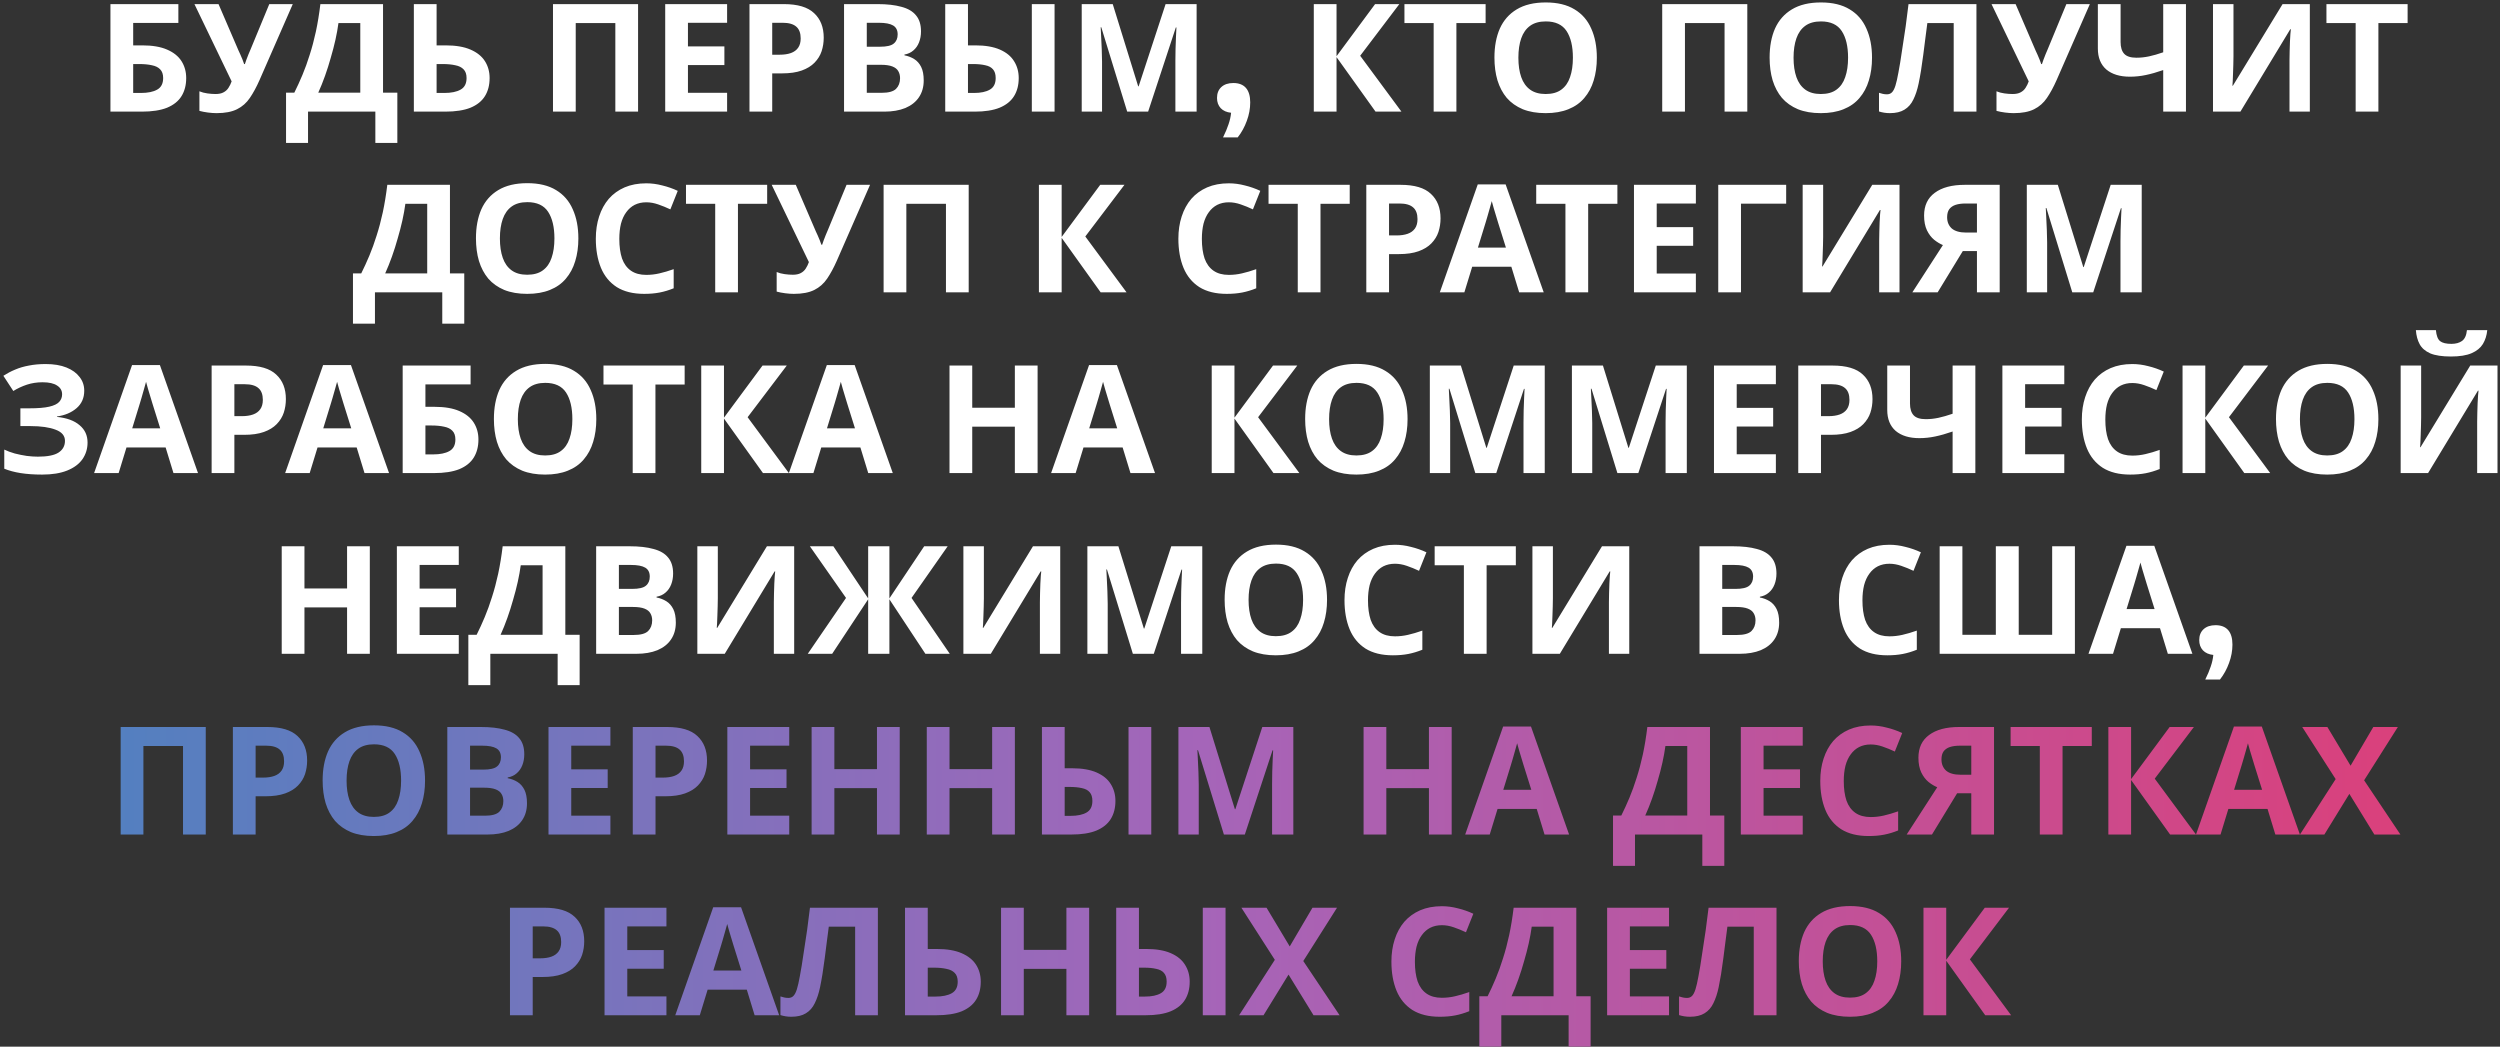
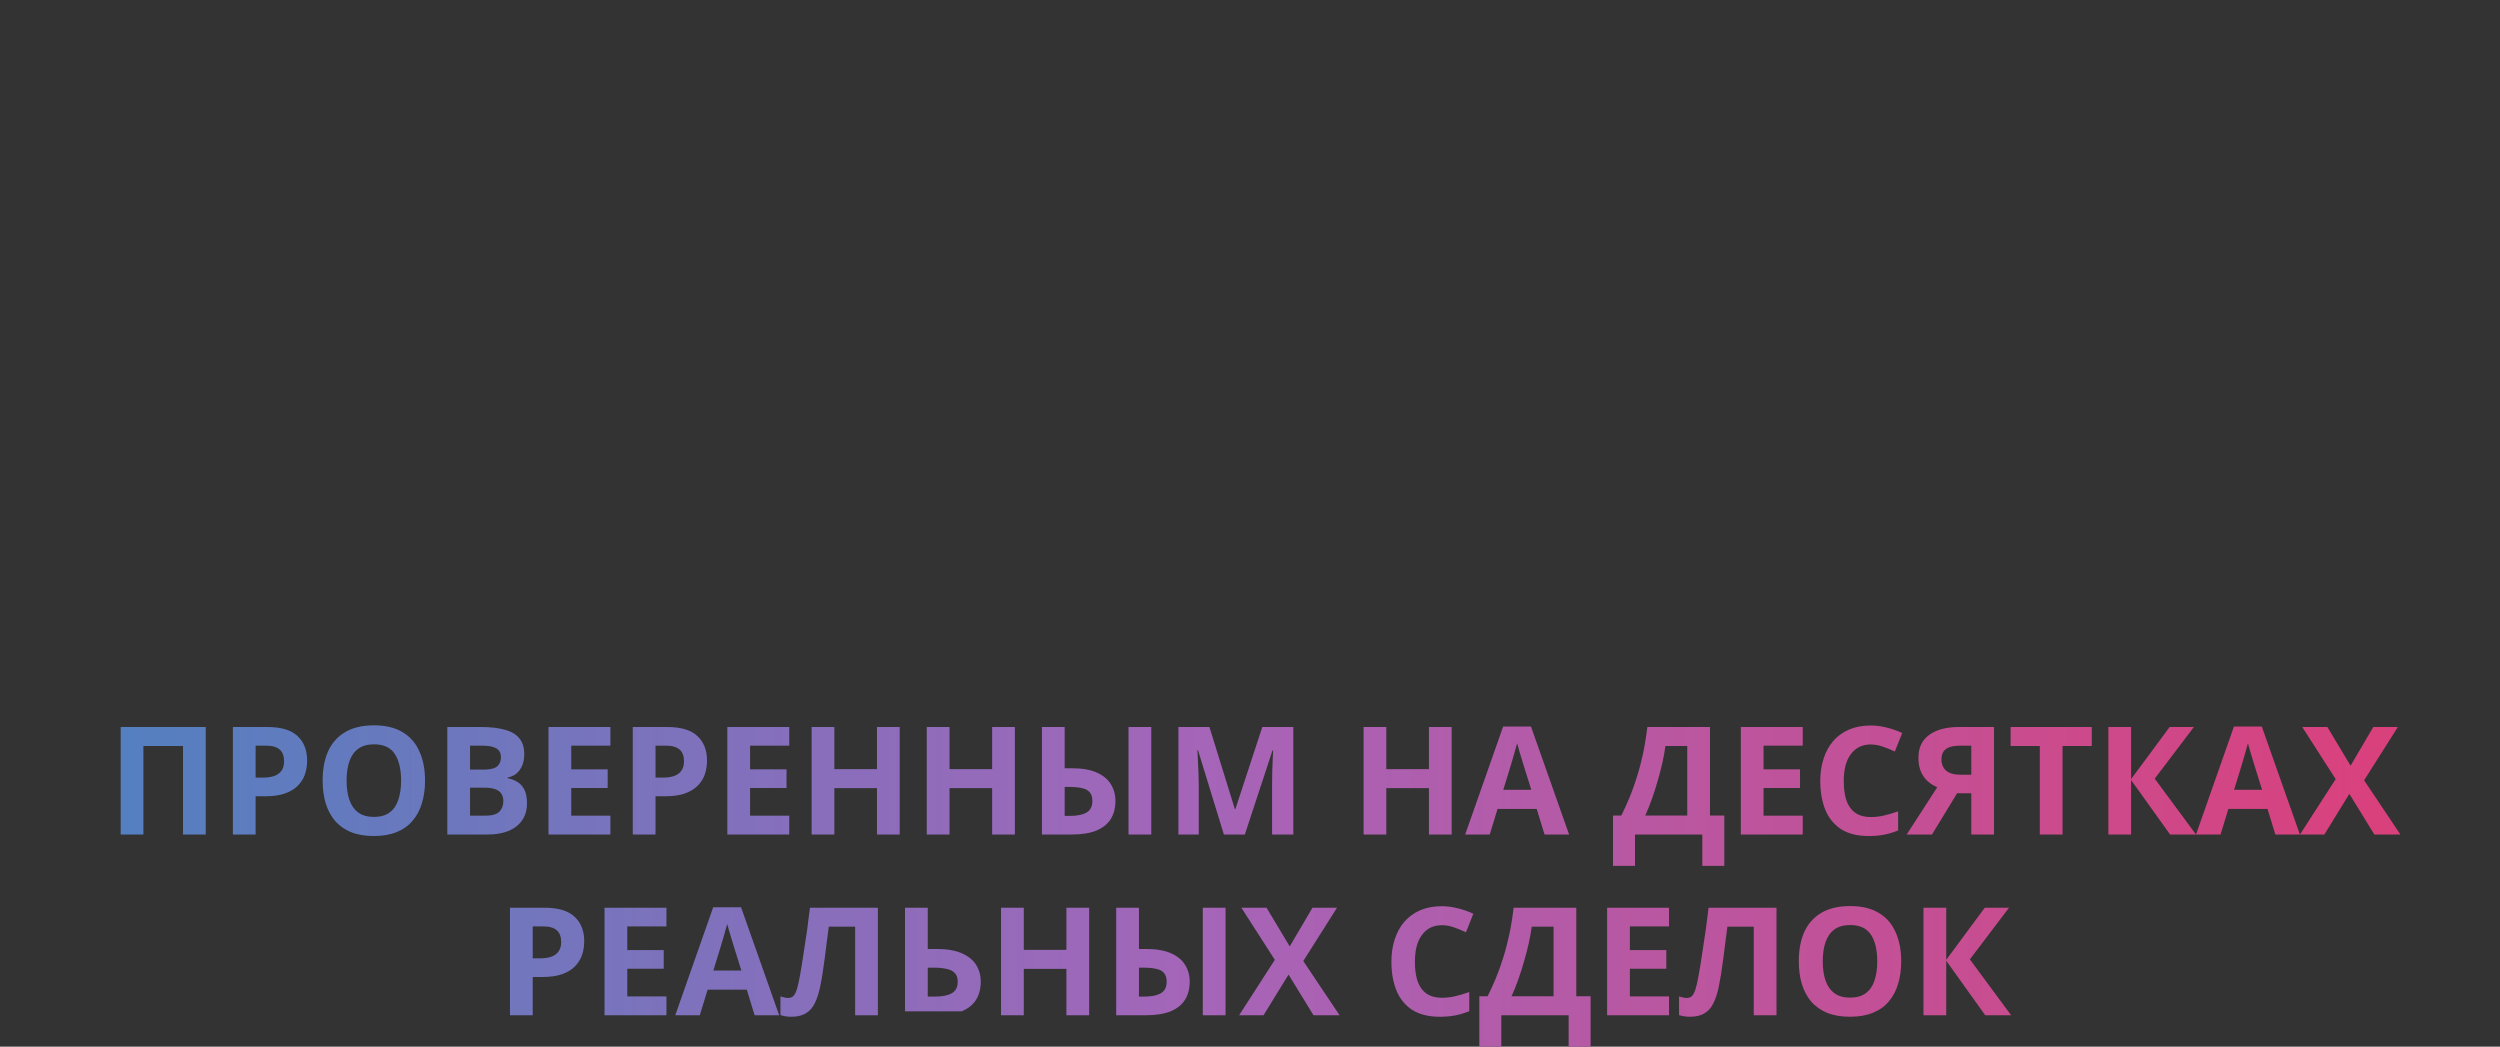
<svg xmlns="http://www.w3.org/2000/svg" width="664" height="278" viewBox="0 0 664 278" fill="none">
  <rect x="0" y="0" width="664" height="278" fill="#333333" stroke="none" />
-   <path d="M29.334 29.65V1.09H47.374V6.09H35.374V12.05H37.774C40.468 12.05 42.668 12.424 44.374 13.17C46.108 13.917 47.388 14.944 48.214 16.25C49.041 17.557 49.454 19.05 49.454 20.73C49.454 22.597 49.041 24.197 48.214 25.53C47.388 26.864 46.108 27.89 44.374 28.61C42.641 29.304 40.401 29.65 37.654 29.65H29.334ZM37.414 24.69C39.254 24.69 40.694 24.397 41.734 23.81C42.801 23.224 43.334 22.197 43.334 20.73C43.334 19.717 43.068 18.944 42.534 18.41C42.028 17.877 41.294 17.517 40.334 17.33C39.401 17.117 38.268 17.01 36.934 17.01H35.374V24.69H37.414ZM68.922 21.29C68.122 23.104 67.269 24.677 66.362 26.01C65.482 27.317 64.349 28.317 62.962 29.01C61.575 29.704 59.762 30.05 57.522 30.05C56.829 30.05 56.069 29.997 55.242 29.89C54.416 29.784 53.656 29.637 52.962 29.45V24.25C53.602 24.517 54.309 24.704 55.082 24.81C55.855 24.917 56.575 24.97 57.242 24.97C58.122 24.97 58.829 24.824 59.362 24.53C59.922 24.237 60.362 23.837 60.682 23.33C61.029 22.797 61.309 22.224 61.522 21.61L51.642 1.09H58.042L63.362 13.45C63.495 13.717 63.656 14.064 63.842 14.49C64.029 14.917 64.216 15.357 64.402 15.81C64.589 16.264 64.736 16.664 64.842 17.01H65.042C65.149 16.69 65.282 16.304 65.442 15.85C65.629 15.37 65.816 14.89 66.002 14.41C66.216 13.904 66.402 13.464 66.562 13.09L71.522 1.09H77.762L68.922 21.29ZM101.733 1.09V24.61H105.533V37.97H99.693V29.65H81.813V37.97H75.973V24.61H78.173C78.92 23.117 79.64 21.544 80.333 19.89C81.027 18.237 81.667 16.464 82.253 14.57C82.867 12.677 83.413 10.624 83.893 8.41C84.373 6.17 84.773 3.73 85.093 1.09H101.733ZM89.893 6.13C89.707 7.517 89.44 8.997 89.093 10.57C88.747 12.117 88.333 13.704 87.853 15.33C87.4 16.957 86.893 18.557 86.333 20.13C85.773 21.704 85.173 23.197 84.533 24.61H95.693V6.13H89.893ZM109.92 29.65V1.09H115.96V12.05H118.36C121.054 12.05 123.254 12.424 124.96 13.17C126.694 13.917 127.974 14.944 128.8 16.25C129.627 17.557 130.04 19.05 130.04 20.73C130.04 22.597 129.627 24.197 128.8 25.53C127.974 26.864 126.694 27.89 124.96 28.61C123.227 29.304 120.987 29.65 118.24 29.65H109.92ZM118 24.69C119.84 24.69 121.28 24.397 122.32 23.81C123.387 23.224 123.92 22.197 123.92 20.73C123.92 19.717 123.654 18.944 123.12 18.41C122.614 17.877 121.88 17.517 120.92 17.33C119.987 17.117 118.854 17.01 117.52 17.01H115.96V24.69H118ZM146.873 29.65V1.09H169.473V29.65H163.433V6.13H152.913V29.65H146.873ZM193.118 29.65H176.678V1.09H193.118V6.05H182.718V12.33H192.398V17.29H182.718V24.65H193.118V29.65ZM208.181 1.09C211.861 1.09 214.541 1.89 216.221 3.49C217.928 5.064 218.781 7.237 218.781 10.01C218.781 11.264 218.594 12.464 218.221 13.61C217.848 14.73 217.221 15.744 216.341 16.65C215.488 17.53 214.354 18.224 212.941 18.73C211.528 19.237 209.781 19.49 207.701 19.49H205.101V29.65H199.061V1.09H208.181ZM207.861 6.05H205.101V14.53H207.101C208.248 14.53 209.234 14.384 210.061 14.09C210.888 13.797 211.528 13.33 211.981 12.69C212.434 12.05 212.661 11.224 212.661 10.21C212.661 8.797 212.274 7.757 211.501 7.09C210.728 6.397 209.514 6.05 207.861 6.05ZM233.058 1.09C235.591 1.09 237.711 1.33 239.418 1.81C241.151 2.264 242.445 3.024 243.298 4.09C244.178 5.13 244.618 6.544 244.618 8.33C244.618 9.397 244.445 10.37 244.098 11.25C243.751 12.13 243.245 12.85 242.578 13.41C241.938 13.97 241.151 14.33 240.218 14.49V14.69C241.178 14.877 242.045 15.21 242.818 15.69C243.591 16.17 244.205 16.864 244.658 17.77C245.111 18.677 245.338 19.877 245.338 21.37C245.338 23.104 244.911 24.597 244.058 25.85C243.231 27.077 242.031 28.024 240.458 28.69C238.885 29.33 237.018 29.65 234.858 29.65H224.178V1.09H233.058ZM233.738 12.41C235.498 12.41 236.711 12.13 237.378 11.57C238.071 11.01 238.418 10.197 238.418 9.13C238.418 8.037 238.018 7.25 237.218 6.77C236.418 6.29 235.151 6.05 233.418 6.05H230.218V12.41H233.738ZM230.218 17.21V24.65H234.178C235.991 24.65 237.258 24.304 237.978 23.61C238.698 22.89 239.058 21.944 239.058 20.77C239.058 20.05 238.898 19.424 238.578 18.89C238.285 18.357 237.765 17.944 237.018 17.65C236.271 17.357 235.258 17.21 233.978 17.21H230.218ZM251.053 29.65V1.09H257.093V12.05H259.053C261.693 12.05 263.866 12.424 265.573 13.17C267.28 13.917 268.533 14.944 269.333 16.25C270.16 17.557 270.573 19.05 270.573 20.73C270.573 22.597 270.16 24.197 269.333 25.53C268.506 26.864 267.226 27.89 265.493 28.61C263.786 29.304 261.573 29.65 258.853 29.65H251.053ZM258.693 24.69C260.48 24.69 261.88 24.397 262.893 23.81C263.933 23.224 264.453 22.197 264.453 20.73C264.453 19.717 264.213 18.944 263.733 18.41C263.28 17.877 262.6 17.517 261.693 17.33C260.786 17.117 259.693 17.01 258.413 17.01H257.093V24.69H258.693ZM274.053 29.65V1.09H280.093V29.65H274.053ZM299.383 29.65L292.503 7.25H292.343C292.37 7.784 292.41 8.584 292.463 9.65C292.516 10.717 292.57 11.864 292.623 13.09C292.676 14.29 292.703 15.384 292.703 16.37V29.65H287.303V1.09H295.543L302.303 22.93H302.423L309.583 1.09H317.823V29.65H312.183V16.13C312.183 15.224 312.196 14.184 312.223 13.01C312.276 11.837 312.316 10.73 312.343 9.69C312.396 8.624 312.436 7.824 312.463 7.29H312.303L304.943 29.65H299.383ZM327.578 22.05C329.044 22.05 330.158 22.484 330.918 23.35C331.678 24.217 332.058 25.504 332.058 27.21C332.058 28.837 331.758 30.464 331.158 32.09C330.571 33.717 329.764 35.184 328.738 36.49H324.838C325.464 35.224 325.951 34.064 326.298 33.01C326.658 31.97 326.884 30.95 326.978 29.95C325.804 29.83 324.884 29.424 324.218 28.73C323.564 28.024 323.238 27.117 323.238 26.01C323.238 24.797 323.618 23.837 324.377 23.13C325.151 22.41 326.218 22.05 327.578 22.05ZM372.224 29.65H365.344L354.984 15.17V29.65H348.944V1.09H354.984V14.93L365.224 1.09H371.664L361.264 14.81L372.224 29.65ZM386.819 29.65H380.779V6.13H373.019V1.09H394.579V6.13H386.819V29.65ZM424.122 15.33C424.122 17.544 423.842 19.557 423.282 21.37C422.748 23.157 421.922 24.704 420.802 26.01C419.708 27.317 418.295 28.317 416.562 29.01C414.855 29.704 412.842 30.05 410.522 30.05C408.202 30.05 406.175 29.704 404.442 29.01C402.735 28.29 401.322 27.29 400.202 26.01C399.108 24.704 398.282 23.144 397.722 21.33C397.188 19.517 396.922 17.504 396.922 15.29C396.922 12.33 397.402 9.757 398.362 7.57C399.348 5.384 400.842 3.69 402.842 2.49C404.868 1.264 407.442 0.65 410.562 0.65C413.655 0.65 416.202 1.264 418.202 2.49C420.202 3.69 421.682 5.397 422.642 7.61C423.628 9.797 424.122 12.37 424.122 15.33ZM403.282 15.33C403.282 17.33 403.535 19.05 404.042 20.49C404.548 21.93 405.335 23.037 406.402 23.81C407.468 24.584 408.842 24.97 410.522 24.97C412.255 24.97 413.642 24.584 414.682 23.81C415.748 23.037 416.522 21.93 417.002 20.49C417.508 19.05 417.762 17.33 417.762 15.33C417.762 12.317 417.202 9.957 416.082 8.25C414.962 6.544 413.122 5.69 410.562 5.69C408.855 5.69 407.468 6.077 406.402 6.85C405.335 7.624 404.548 8.73 404.042 10.17C403.535 11.61 403.282 13.33 403.282 15.33ZM441.483 29.65V1.09H464.083V29.65H458.043V6.13H447.523V29.65H441.483ZM497.208 15.33C497.208 17.544 496.928 19.557 496.368 21.37C495.834 23.157 495.008 24.704 493.888 26.01C492.794 27.317 491.381 28.317 489.648 29.01C487.941 29.704 485.928 30.05 483.608 30.05C481.288 30.05 479.261 29.704 477.528 29.01C475.821 28.29 474.408 27.29 473.288 26.01C472.194 24.704 471.368 23.144 470.808 21.33C470.274 19.517 470.008 17.504 470.008 15.29C470.008 12.33 470.488 9.757 471.448 7.57C472.434 5.384 473.928 3.69 475.928 2.49C477.954 1.264 480.528 0.65 483.648 0.65C486.741 0.65 489.288 1.264 491.288 2.49C493.288 3.69 494.768 5.397 495.728 7.61C496.714 9.797 497.208 12.37 497.208 15.33ZM476.368 15.33C476.368 17.33 476.621 19.05 477.128 20.49C477.634 21.93 478.421 23.037 479.488 23.81C480.554 24.584 481.928 24.97 483.608 24.97C485.341 24.97 486.728 24.584 487.768 23.81C488.834 23.037 489.608 21.93 490.088 20.49C490.594 19.05 490.848 17.33 490.848 15.33C490.848 12.317 490.288 9.957 489.168 8.25C488.048 6.544 486.208 5.69 483.648 5.69C481.941 5.69 480.554 6.077 479.488 6.85C478.421 7.624 477.634 8.73 477.128 10.17C476.621 11.61 476.368 13.33 476.368 15.33ZM524.942 29.65H518.902V6.13H511.902C511.742 7.357 511.569 8.69 511.382 10.13C511.222 11.57 511.036 13.037 510.822 14.53C510.636 15.997 510.436 17.397 510.222 18.73C510.009 20.037 509.796 21.197 509.582 22.21C509.236 23.864 508.769 25.277 508.182 26.45C507.622 27.624 506.836 28.517 505.822 29.13C504.836 29.744 503.542 30.05 501.942 30.05C501.409 30.05 500.902 30.01 500.422 29.93C499.942 29.85 499.489 29.744 499.062 29.61V24.65C499.409 24.757 499.742 24.85 500.062 24.93C500.409 25.01 500.782 25.05 501.182 25.05C501.716 25.05 502.156 24.877 502.502 24.53C502.849 24.184 503.156 23.597 503.422 22.77C503.689 21.917 503.956 20.744 504.222 19.25C504.356 18.61 504.516 17.704 504.702 16.53C504.889 15.33 505.102 13.93 505.342 12.33C505.609 10.704 505.876 8.944 506.142 7.05C506.409 5.13 506.662 3.144 506.902 1.09H524.942V29.65ZM546.227 21.29C545.427 23.104 544.574 24.677 543.667 26.01C542.787 27.317 541.654 28.317 540.267 29.01C538.88 29.704 537.067 30.05 534.827 30.05C534.134 30.05 533.374 29.997 532.547 29.89C531.72 29.784 530.96 29.637 530.267 29.45V24.25C530.907 24.517 531.614 24.704 532.387 24.81C533.16 24.917 533.88 24.97 534.547 24.97C535.427 24.97 536.134 24.824 536.667 24.53C537.227 24.237 537.667 23.837 537.987 23.33C538.334 22.797 538.614 22.224 538.827 21.61L528.947 1.09H535.347L540.667 13.45C540.8 13.717 540.96 14.064 541.147 14.49C541.334 14.917 541.52 15.357 541.707 15.81C541.894 16.264 542.04 16.664 542.147 17.01H542.347C542.454 16.69 542.587 16.304 542.747 15.85C542.934 15.37 543.12 14.89 543.307 14.41C543.52 13.904 543.707 13.464 543.867 13.09L548.827 1.09H555.067L546.227 21.29ZM580.59 29.65H574.55V18.61C572.87 19.197 571.324 19.637 569.91 19.93C568.524 20.224 567.124 20.37 565.71 20.37C563.044 20.37 560.95 19.73 559.43 18.45C557.937 17.144 557.19 15.29 557.19 12.89V1.09H563.23V11.17C563.23 12.557 563.55 13.597 564.19 14.29C564.83 14.984 565.91 15.33 567.43 15.33C568.55 15.33 569.67 15.21 570.79 14.97C571.91 14.73 573.164 14.37 574.55 13.89V1.09H580.59V29.65ZM587.772 1.09H593.212V14.89C593.212 15.557 593.199 16.304 593.172 17.13C593.145 17.957 593.119 18.77 593.092 19.57C593.065 20.344 593.039 21.024 593.012 21.61C592.985 22.17 592.959 22.557 592.932 22.77H593.052L606.252 1.09H613.492V29.65H608.092V15.93C608.092 15.21 608.105 14.424 608.132 13.57C608.159 12.69 608.185 11.85 608.212 11.05C608.265 10.25 608.305 9.557 608.332 8.97C608.385 8.357 608.425 7.957 608.452 7.77H608.292L595.052 29.65H587.772V1.09ZM631.702 29.65H625.662V6.13H617.902V1.09H639.462V6.13H631.702V29.65ZM119.507 49.09V72.61H123.307V85.97H117.467V77.65H99.587V85.97H93.747V72.61H95.947C96.694 71.117 97.413 69.544 98.107 67.89C98.8 66.237 99.44 64.464 100.027 62.57C100.64 60.677 101.187 58.624 101.667 56.41C102.147 54.17 102.547 51.73 102.867 49.09H119.507ZM107.667 54.13C107.48 55.517 107.214 56.997 106.867 58.57C106.52 60.117 106.107 61.704 105.627 63.33C105.174 64.957 104.667 66.557 104.107 68.13C103.547 69.704 102.947 71.197 102.307 72.61H113.467V54.13H107.667ZM153.614 63.33C153.614 65.544 153.334 67.557 152.774 69.37C152.24 71.157 151.414 72.704 150.294 74.01C149.2 75.317 147.787 76.317 146.054 77.01C144.347 77.704 142.334 78.05 140.014 78.05C137.694 78.05 135.667 77.704 133.934 77.01C132.227 76.29 130.814 75.29 129.694 74.01C128.6 72.704 127.774 71.144 127.214 69.33C126.68 67.517 126.414 65.504 126.414 63.29C126.414 60.33 126.894 57.757 127.854 55.57C128.84 53.384 130.334 51.69 132.334 50.49C134.36 49.264 136.934 48.65 140.054 48.65C143.147 48.65 145.694 49.264 147.694 50.49C149.694 51.69 151.174 53.397 152.134 55.61C153.12 57.797 153.614 60.37 153.614 63.33ZM132.774 63.33C132.774 65.33 133.027 67.05 133.534 68.49C134.04 69.93 134.827 71.037 135.894 71.81C136.96 72.584 138.334 72.97 140.014 72.97C141.747 72.97 143.134 72.584 144.174 71.81C145.24 71.037 146.014 69.93 146.494 68.49C147 67.05 147.254 65.33 147.254 63.33C147.254 60.317 146.694 57.957 145.574 56.25C144.454 54.544 142.614 53.69 140.054 53.69C138.347 53.69 136.96 54.077 135.894 54.85C134.827 55.624 134.04 56.73 133.534 58.17C133.027 59.61 132.774 61.33 132.774 63.33ZM171.65 53.73C170.503 53.73 169.476 53.957 168.57 54.41C167.69 54.864 166.943 55.517 166.33 56.37C165.716 57.197 165.25 58.21 164.93 59.41C164.636 60.61 164.49 61.957 164.49 63.45C164.49 65.477 164.73 67.21 165.21 68.65C165.716 70.064 166.503 71.144 167.57 71.89C168.636 72.637 169.996 73.01 171.65 73.01C172.823 73.01 173.983 72.877 175.13 72.61C176.303 72.344 177.57 71.97 178.93 71.49V76.57C177.676 77.077 176.436 77.45 175.21 77.69C173.983 77.93 172.61 78.05 171.09 78.05C168.156 78.05 165.73 77.45 163.81 76.25C161.916 75.024 160.516 73.317 159.61 71.13C158.703 68.917 158.25 66.344 158.25 63.41C158.25 61.25 158.543 59.277 159.13 57.49C159.716 55.677 160.57 54.117 161.69 52.81C162.836 51.504 164.236 50.49 165.89 49.77C167.57 49.05 169.49 48.69 171.65 48.69C173.063 48.69 174.476 48.877 175.89 49.25C177.33 49.597 178.703 50.077 180.01 50.69L178.05 55.61C176.983 55.104 175.903 54.664 174.81 54.29C173.743 53.917 172.69 53.73 171.65 53.73ZM195.998 77.65H189.958V54.13H182.198V49.09H203.758V54.13H195.998V77.65ZM222.243 69.29C221.443 71.104 220.589 72.677 219.683 74.01C218.803 75.317 217.669 76.317 216.283 77.01C214.896 77.704 213.083 78.05 210.843 78.05C210.149 78.05 209.389 77.997 208.563 77.89C207.736 77.784 206.976 77.637 206.283 77.45V72.25C206.923 72.517 207.629 72.704 208.403 72.81C209.176 72.917 209.896 72.97 210.563 72.97C211.443 72.97 212.149 72.824 212.683 72.53C213.243 72.237 213.683 71.837 214.003 71.33C214.349 70.797 214.629 70.224 214.842 69.61L204.963 49.09H211.363L216.683 61.45C216.816 61.717 216.976 62.064 217.163 62.49C217.349 62.917 217.536 63.357 217.723 63.81C217.909 64.264 218.056 64.664 218.163 65.01H218.363C218.469 64.69 218.603 64.304 218.763 63.85C218.949 63.37 219.136 62.89 219.323 62.41C219.536 61.904 219.723 61.464 219.883 61.09L224.843 49.09H231.083L222.243 69.29ZM234.686 77.65V49.09H257.286V77.65H251.246V54.13H240.726V77.65H234.686ZM299.216 77.65H292.336L281.976 63.17V77.65H275.936V49.09H281.976V62.93L292.216 49.09H298.656L288.256 62.81L299.216 77.65ZM326.376 53.73C325.23 53.73 324.203 53.957 323.296 54.41C322.416 54.864 321.67 55.517 321.056 56.37C320.443 57.197 319.976 58.21 319.656 59.41C319.363 60.61 319.216 61.957 319.216 63.45C319.216 65.477 319.456 67.21 319.936 68.65C320.443 70.064 321.23 71.144 322.296 71.89C323.363 72.637 324.723 73.01 326.376 73.01C327.55 73.01 328.71 72.877 329.856 72.61C331.03 72.344 332.296 71.97 333.656 71.49V76.57C332.403 77.077 331.163 77.45 329.936 77.69C328.71 77.93 327.336 78.05 325.816 78.05C322.883 78.05 320.456 77.45 318.536 76.25C316.643 75.024 315.243 73.317 314.336 71.13C313.43 68.917 312.976 66.344 312.976 63.41C312.976 61.25 313.27 59.277 313.856 57.49C314.443 55.677 315.296 54.117 316.416 52.81C317.563 51.504 318.963 50.49 320.616 49.77C322.296 49.05 324.216 48.69 326.376 48.69C327.79 48.69 329.203 48.877 330.616 49.25C332.056 49.597 333.43 50.077 334.736 50.69L332.776 55.61C331.71 55.104 330.63 54.664 329.536 54.29C328.47 53.917 327.416 53.73 326.376 53.73ZM350.725 77.65H344.685V54.13H336.925V49.09H358.485V54.13H350.725V77.65ZM372.009 49.09C375.689 49.09 378.369 49.89 380.049 51.49C381.756 53.064 382.609 55.237 382.609 58.01C382.609 59.264 382.422 60.464 382.049 61.61C381.676 62.73 381.049 63.744 380.169 64.65C379.316 65.53 378.182 66.224 376.769 66.73C375.356 67.237 373.609 67.49 371.529 67.49H368.929V77.65H362.889V49.09H372.009ZM371.689 54.05H368.929V62.53H370.929C372.076 62.53 373.062 62.384 373.889 62.09C374.716 61.797 375.356 61.33 375.809 60.69C376.262 60.05 376.489 59.224 376.489 58.21C376.489 56.797 376.102 55.757 375.329 55.09C374.556 54.397 373.342 54.05 371.689 54.05ZM403.494 77.65L401.414 70.85H391.014L388.934 77.65H382.414L392.494 48.97H399.894L410.014 77.65H403.494ZM397.894 59.13C397.761 58.677 397.587 58.104 397.374 57.41C397.161 56.717 396.947 56.01 396.734 55.29C396.521 54.57 396.347 53.944 396.214 53.41C396.081 53.944 395.894 54.61 395.654 55.41C395.441 56.184 395.227 56.93 395.014 57.65C394.827 58.344 394.681 58.837 394.574 59.13L392.534 65.77H399.974L397.894 59.13ZM421.819 77.65H415.779V54.13H408.019V49.09H429.579V54.13H421.819V77.65ZM450.423 77.65H433.983V49.09H450.423V54.05H440.023V60.33H449.703V65.29H440.023V72.65H450.423V77.65ZM474.406 49.09V54.09H462.406V77.65H456.366V49.09H474.406ZM478.788 49.09H484.228V62.89C484.228 63.557 484.214 64.304 484.188 65.13C484.161 65.957 484.134 66.77 484.108 67.57C484.081 68.344 484.054 69.024 484.028 69.61C484.001 70.17 483.974 70.557 483.948 70.77H484.068L497.268 49.09H504.508V77.65H499.108V63.93C499.108 63.21 499.121 62.424 499.148 61.57C499.174 60.69 499.201 59.85 499.228 59.05C499.281 58.25 499.321 57.557 499.348 56.97C499.401 56.357 499.441 55.957 499.468 55.77H499.308L486.068 77.65H478.788V49.09ZM521.317 66.69L514.637 77.65H507.917L516.037 65.09C515.264 64.77 514.491 64.304 513.717 63.69C512.944 63.05 512.304 62.21 511.797 61.17C511.291 60.104 511.037 58.797 511.037 57.25C511.037 54.61 511.984 52.597 513.877 51.21C515.771 49.797 518.424 49.09 521.837 49.09H531.117V77.65H525.077V66.69H521.317ZM522.077 54.05C521.037 54.05 520.144 54.17 519.397 54.41C518.677 54.65 518.117 55.037 517.717 55.57C517.344 56.104 517.157 56.81 517.157 57.69C517.157 58.944 517.571 59.944 518.397 60.69C519.251 61.41 520.531 61.77 522.237 61.77H525.077V54.05H522.077ZM550.399 77.65L543.519 55.25H543.359C543.385 55.784 543.425 56.584 543.479 57.65C543.532 58.717 543.585 59.864 543.639 61.09C543.692 62.29 543.719 63.384 543.719 64.37V77.65H538.319V49.09H546.559L553.319 70.93H553.439L560.599 49.09H568.839V77.65H563.199V64.13C563.199 63.224 563.212 62.184 563.239 61.01C563.292 59.837 563.332 58.73 563.359 57.69C563.412 56.624 563.452 55.824 563.479 55.29H563.319L555.959 77.65H550.399ZM22.375 103.77C22.375 105.69 21.695 107.237 20.335 108.41C18.975 109.584 17.241 110.317 15.135 110.61V110.73C17.748 110.997 19.748 111.73 21.135 112.93C22.548 114.104 23.255 115.637 23.255 117.53C23.255 119.184 22.801 120.664 21.895 121.97C20.988 123.25 19.641 124.25 17.855 124.97C16.068 125.69 13.855 126.05 11.215 126.05C9.055 126.05 7.135 125.917 5.455 125.65C3.801 125.384 2.361 124.997 1.135 124.49V119.41C1.961 119.81 2.895 120.157 3.935 120.45C4.975 120.717 6.028 120.93 7.095 121.09C8.161 121.224 9.148 121.29 10.055 121.29C12.588 121.29 14.415 120.93 15.535 120.21C16.681 119.464 17.255 118.424 17.255 117.09C17.255 115.73 16.428 114.744 14.775 114.13C13.121 113.49 10.895 113.17 8.095 113.17H5.415V108.45H7.815C10.081 108.45 11.841 108.304 13.095 108.01C14.348 107.717 15.228 107.29 15.735 106.73C16.241 106.17 16.495 105.504 16.495 104.73C16.495 103.744 16.055 102.97 15.175 102.41C14.321 101.824 13.028 101.53 11.295 101.53C9.828 101.53 8.441 101.744 7.135 102.17C5.855 102.597 4.655 103.157 3.535 103.85L0.895 99.81C1.881 99.17 2.921 98.624 4.015 98.17C5.135 97.69 6.361 97.33 7.695 97.09C9.028 96.824 10.508 96.69 12.135 96.69C14.295 96.69 16.135 96.997 17.655 97.61C19.175 98.224 20.335 99.064 21.135 100.13C21.961 101.17 22.375 102.384 22.375 103.77ZM46.072 125.65L43.992 118.85H33.592L31.512 125.65H24.992L35.072 96.97H42.472L52.592 125.65H46.072ZM40.472 107.13C40.339 106.677 40.166 106.104 39.952 105.41C39.739 104.717 39.526 104.01 39.312 103.29C39.099 102.57 38.925 101.944 38.792 101.41C38.659 101.944 38.472 102.61 38.232 103.41C38.019 104.184 37.806 104.93 37.592 105.65C37.406 106.344 37.259 106.837 37.152 107.13L35.112 113.77H42.552L40.472 107.13ZM65.329 97.09C69.009 97.09 71.689 97.89 73.369 99.49C75.076 101.064 75.929 103.237 75.929 106.01C75.929 107.264 75.743 108.464 75.369 109.61C74.996 110.73 74.369 111.744 73.489 112.65C72.636 113.53 71.503 114.224 70.089 114.73C68.676 115.237 66.929 115.49 64.849 115.49H62.249V125.65H56.209V97.09H65.329ZM65.009 102.05H62.249V110.53H64.249C65.396 110.53 66.383 110.384 67.209 110.09C68.036 109.797 68.676 109.33 69.129 108.69C69.583 108.05 69.809 107.224 69.809 106.21C69.809 104.797 69.423 103.757 68.649 103.09C67.876 102.397 66.663 102.05 65.009 102.05ZM96.814 125.65L94.734 118.85H84.334L82.254 125.65H75.734L85.814 96.97H93.214L103.334 125.65H96.814ZM91.214 107.13C91.081 106.677 90.908 106.104 90.694 105.41C90.481 104.717 90.268 104.01 90.054 103.29C89.841 102.57 89.668 101.944 89.534 101.41C89.401 101.944 89.214 102.61 88.974 103.41C88.761 104.184 88.548 104.93 88.334 105.65C88.148 106.344 88.001 106.837 87.894 107.13L85.854 113.77H93.294L91.214 107.13ZM106.952 125.65V97.09H124.992V102.09H112.992V108.05H115.392C118.085 108.05 120.285 108.424 121.992 109.17C123.725 109.917 125.005 110.944 125.832 112.25C126.658 113.557 127.072 115.05 127.072 116.73C127.072 118.597 126.658 120.197 125.832 121.53C125.005 122.864 123.725 123.89 121.992 124.61C120.258 125.304 118.018 125.65 115.272 125.65H106.952ZM115.032 120.69C116.872 120.69 118.312 120.397 119.352 119.81C120.418 119.224 120.952 118.197 120.952 116.73C120.952 115.717 120.685 114.944 120.152 114.41C119.645 113.877 118.912 113.517 117.952 113.33C117.018 113.117 115.885 113.01 114.552 113.01H112.992V120.69H115.032ZM158.379 111.33C158.379 113.544 158.099 115.557 157.539 117.37C157.006 119.157 156.179 120.704 155.059 122.01C153.966 123.317 152.553 124.317 150.819 125.01C149.113 125.704 147.099 126.05 144.779 126.05C142.459 126.05 140.433 125.704 138.699 125.01C136.993 124.29 135.579 123.29 134.459 122.01C133.366 120.704 132.539 119.144 131.979 117.33C131.446 115.517 131.179 113.504 131.179 111.29C131.179 108.33 131.659 105.757 132.619 103.57C133.606 101.384 135.099 99.69 137.099 98.49C139.126 97.264 141.699 96.65 144.819 96.65C147.913 96.65 150.459 97.264 152.459 98.49C154.459 99.69 155.939 101.397 156.899 103.61C157.886 105.797 158.379 108.37 158.379 111.33ZM137.539 111.33C137.539 113.33 137.793 115.05 138.299 116.49C138.806 117.93 139.593 119.037 140.659 119.81C141.726 120.584 143.099 120.97 144.779 120.97C146.513 120.97 147.899 120.584 148.939 119.81C150.006 119.037 150.779 117.93 151.259 116.49C151.766 115.05 152.019 113.33 152.019 111.33C152.019 108.317 151.459 105.957 150.339 104.25C149.219 102.544 147.379 101.69 144.819 101.69C143.113 101.69 141.726 102.077 140.659 102.85C139.593 103.624 138.806 104.73 138.299 106.17C137.793 107.61 137.539 109.33 137.539 111.33ZM174.084 125.65H168.044V102.13H160.284V97.09H181.844V102.13H174.084V125.65ZM209.528 125.65H202.648L192.288 111.17V125.65H186.248V97.09H192.288V110.93L202.528 97.09H208.968L198.568 110.81L209.528 125.65ZM230.603 125.65L228.523 118.85H218.123L216.043 125.65H209.523L219.603 96.97H227.003L237.123 125.65H230.603ZM225.003 107.13C224.87 106.677 224.697 106.104 224.483 105.41C224.27 104.717 224.057 104.01 223.843 103.29C223.63 102.57 223.457 101.944 223.323 101.41C223.19 101.944 223.003 102.61 222.763 103.41C222.55 104.184 222.337 104.93 222.123 105.65C221.937 106.344 221.79 106.837 221.683 107.13L219.643 113.77H227.083L225.003 107.13ZM275.586 125.65H269.546V113.33H258.226V125.65H252.186V97.09H258.226V108.29H269.546V97.09H275.586V125.65ZM300.252 125.65L298.172 118.85H287.772L285.692 125.65H279.172L289.252 96.97H296.652L306.772 125.65H300.252ZM294.652 107.13C294.519 106.677 294.345 106.104 294.132 105.41C293.919 104.717 293.705 104.01 293.492 103.29C293.279 102.57 293.105 101.944 292.972 101.41C292.839 101.944 292.652 102.61 292.412 103.41C292.199 104.184 291.985 104.93 291.772 105.65C291.585 106.344 291.439 106.837 291.332 107.13L289.292 113.77H296.732L294.652 107.13ZM345.114 125.65H338.234L327.874 111.17V125.65H321.834V97.09H327.874V110.93L338.114 97.09H344.554L334.154 110.81L345.114 125.65ZM373.848 111.33C373.848 113.544 373.568 115.557 373.008 117.37C372.475 119.157 371.648 120.704 370.528 122.01C369.435 123.317 368.021 124.317 366.288 125.01C364.581 125.704 362.568 126.05 360.248 126.05C357.928 126.05 355.901 125.704 354.168 125.01C352.461 124.29 351.048 123.29 349.928 122.01C348.835 120.704 348.008 119.144 347.448 117.33C346.915 115.517 346.648 113.504 346.648 111.29C346.648 108.33 347.128 105.757 348.088 103.57C349.075 101.384 350.568 99.69 352.568 98.49C354.595 97.264 357.168 96.65 360.288 96.65C363.381 96.65 365.928 97.264 367.928 98.49C369.928 99.69 371.408 101.397 372.368 103.61C373.355 105.797 373.848 108.37 373.848 111.33ZM353.008 111.33C353.008 113.33 353.261 115.05 353.768 116.49C354.275 117.93 355.061 119.037 356.128 119.81C357.195 120.584 358.568 120.97 360.248 120.97C361.981 120.97 363.368 120.584 364.408 119.81C365.475 119.037 366.248 117.93 366.728 116.49C367.235 115.05 367.488 113.33 367.488 111.33C367.488 108.317 366.928 105.957 365.808 104.25C364.688 102.544 362.848 101.69 360.288 101.69C358.581 101.69 357.195 102.077 356.128 102.85C355.061 103.624 354.275 104.73 353.768 106.17C353.261 107.61 353.008 109.33 353.008 111.33ZM391.844 125.65L384.964 103.25H384.804C384.831 103.784 384.871 104.584 384.924 105.65C384.977 106.717 385.031 107.864 385.084 109.09C385.137 110.29 385.164 111.384 385.164 112.37V125.65H379.764V97.09H388.004L394.764 118.93H394.884L402.044 97.09H410.284V125.65H404.644V112.13C404.644 111.224 404.657 110.184 404.684 109.01C404.737 107.837 404.777 106.73 404.804 105.69C404.857 104.624 404.897 103.824 404.924 103.29H404.764L397.404 125.65H391.844ZM429.578 125.65L422.698 103.25H422.538C422.565 103.784 422.605 104.584 422.658 105.65C422.712 106.717 422.765 107.864 422.818 109.09C422.872 110.29 422.898 111.384 422.898 112.37V125.65H417.498V97.09H425.738L432.498 118.93H432.618L439.778 97.09H448.018V125.65H442.378V112.13C442.378 111.224 442.392 110.184 442.418 109.01C442.472 107.837 442.512 106.73 442.538 105.69C442.592 104.624 442.632 103.824 442.658 103.29H442.498L435.138 125.65H429.578ZM471.673 125.65H455.233V97.09H471.673V102.05H461.273V108.33H470.953V113.29H461.273V120.65H471.673V125.65ZM486.736 97.09C490.416 97.09 493.096 97.89 494.776 99.49C496.482 101.064 497.336 103.237 497.336 106.01C497.336 107.264 497.149 108.464 496.776 109.61C496.402 110.73 495.776 111.744 494.896 112.65C494.042 113.53 492.909 114.224 491.496 114.73C490.082 115.237 488.336 115.49 486.256 115.49H483.656V125.65H477.616V97.09H486.736ZM486.416 102.05H483.656V110.53H485.656C486.802 110.53 487.789 110.384 488.616 110.09C489.442 109.797 490.082 109.33 490.536 108.69C490.989 108.05 491.216 107.224 491.216 106.21C491.216 104.797 490.829 103.757 490.056 103.09C489.282 102.397 488.069 102.05 486.416 102.05ZM524.653 125.65H518.613V114.61C516.933 115.197 515.386 115.637 513.973 115.93C512.586 116.224 511.186 116.37 509.773 116.37C507.106 116.37 505.013 115.73 503.493 114.45C501.999 113.144 501.253 111.29 501.253 108.89V97.09H507.293V107.17C507.293 108.557 507.613 109.597 508.253 110.29C508.893 110.984 509.973 111.33 511.493 111.33C512.613 111.33 513.733 111.21 514.853 110.97C515.973 110.73 517.226 110.37 518.613 109.89V97.09H524.653V125.65ZM548.274 125.65H531.834V97.09H548.274V102.05H537.874V108.33H547.554V113.29H537.874V120.65H548.274V125.65ZM566.337 101.73C565.191 101.73 564.164 101.957 563.257 102.41C562.377 102.864 561.631 103.517 561.017 104.37C560.404 105.197 559.937 106.21 559.617 107.41C559.324 108.61 559.177 109.957 559.177 111.45C559.177 113.477 559.417 115.21 559.897 116.65C560.404 118.064 561.191 119.144 562.257 119.89C563.324 120.637 564.684 121.01 566.337 121.01C567.511 121.01 568.671 120.877 569.817 120.61C570.991 120.344 572.257 119.97 573.617 119.49V124.57C572.364 125.077 571.124 125.45 569.897 125.69C568.671 125.93 567.297 126.05 565.777 126.05C562.844 126.05 560.417 125.45 558.497 124.25C556.604 123.024 555.204 121.317 554.297 119.13C553.391 116.917 552.937 114.344 552.937 111.41C552.937 109.25 553.231 107.277 553.817 105.49C554.404 103.677 555.257 102.117 556.377 100.81C557.524 99.504 558.924 98.49 560.577 97.77C562.257 97.05 564.177 96.69 566.337 96.69C567.751 96.69 569.164 96.877 570.577 97.25C572.017 97.597 573.391 98.077 574.697 98.69L572.737 103.61C571.671 103.104 570.591 102.664 569.497 102.29C568.431 101.917 567.377 101.73 566.337 101.73ZM602.966 125.65H596.086L585.726 111.17V125.65H579.686V97.09H585.726V110.93L595.966 97.09H602.406L592.006 110.81L602.966 125.65ZM631.7 111.33C631.7 113.544 631.42 115.557 630.86 117.37C630.326 119.157 629.5 120.704 628.38 122.01C627.286 123.317 625.873 124.317 624.14 125.01C622.433 125.704 620.42 126.05 618.1 126.05C615.78 126.05 613.753 125.704 612.02 125.01C610.313 124.29 608.9 123.29 607.78 122.01C606.686 120.704 605.86 119.144 605.3 117.33C604.766 115.517 604.5 113.504 604.5 111.29C604.5 108.33 604.98 105.757 605.94 103.57C606.926 101.384 608.42 99.69 610.42 98.49C612.446 97.264 615.02 96.65 618.14 96.65C621.233 96.65 623.78 97.264 625.78 98.49C627.78 99.69 629.26 101.397 630.22 103.61C631.206 105.797 631.7 108.37 631.7 111.33ZM610.86 111.33C610.86 113.33 611.113 115.05 611.62 116.49C612.126 117.93 612.913 119.037 613.98 119.81C615.046 120.584 616.42 120.97 618.1 120.97C619.833 120.97 621.22 120.584 622.26 119.81C623.326 119.037 624.1 117.93 624.58 116.49C625.086 115.05 625.34 113.33 625.34 111.33C625.34 108.317 624.78 105.957 623.66 104.25C622.54 102.544 620.7 101.69 618.14 101.69C616.433 101.69 615.046 102.077 613.98 102.85C612.913 103.624 612.126 104.73 611.62 106.17C611.113 107.61 610.86 109.33 610.86 111.33ZM660.616 87.69C660.482 89.077 660.096 90.304 659.456 91.37C658.816 92.41 657.816 93.224 656.456 93.81C655.096 94.397 653.269 94.69 650.976 94.69C648.629 94.69 646.789 94.41 645.456 93.85C644.149 93.264 643.216 92.45 642.656 91.41C642.096 90.37 641.762 89.13 641.656 87.69H646.976C647.109 89.157 647.482 90.13 648.096 90.61C648.709 91.09 649.709 91.33 651.096 91.33C652.242 91.33 653.176 91.077 653.896 90.57C654.642 90.037 655.082 89.077 655.216 87.69H660.616ZM637.616 97.09H643.056V110.89C643.056 111.557 643.042 112.304 643.016 113.13C642.989 113.957 642.962 114.77 642.936 115.57C642.909 116.344 642.882 117.024 642.856 117.61C642.829 118.17 642.802 118.557 642.776 118.77H642.896L656.096 97.09H663.336V125.65H657.936V111.93C657.936 111.21 657.949 110.424 657.976 109.57C658.002 108.69 658.029 107.85 658.056 107.05C658.109 106.25 658.149 105.557 658.176 104.97C658.229 104.357 658.269 103.957 658.296 103.77H658.136L644.896 125.65H637.616V97.09ZM98.223 173.65H92.183V161.33H80.863V173.65H74.823V145.09H80.863V156.29H92.183V145.09H98.223V173.65ZM121.849 173.65H105.409V145.09H121.849V150.05H111.449V156.33H121.129V161.29H111.449V168.65H121.849V173.65ZM150.151 145.09V168.61H153.951V181.97H148.111V173.65H130.231V181.97H124.391V168.61H126.591C127.338 167.117 128.058 165.544 128.751 163.89C129.445 162.237 130.085 160.464 130.671 158.57C131.285 156.677 131.831 154.624 132.311 152.41C132.791 150.17 133.191 147.73 133.511 145.09H150.151ZM138.311 150.13C138.125 151.517 137.858 152.997 137.511 154.57C137.165 156.117 136.751 157.704 136.271 159.33C135.818 160.957 135.311 162.557 134.751 164.13C134.191 165.704 133.591 167.197 132.951 168.61H144.111V150.13H138.311ZM167.218 145.09C169.752 145.09 171.872 145.33 173.578 145.81C175.312 146.264 176.605 147.024 177.458 148.09C178.338 149.13 178.778 150.544 178.778 152.33C178.778 153.397 178.605 154.37 178.258 155.25C177.912 156.13 177.405 156.85 176.738 157.41C176.098 157.97 175.312 158.33 174.378 158.49V158.69C175.338 158.877 176.205 159.21 176.978 159.69C177.752 160.17 178.365 160.864 178.818 161.77C179.272 162.677 179.498 163.877 179.498 165.37C179.498 167.104 179.072 168.597 178.218 169.85C177.392 171.077 176.192 172.024 174.618 172.69C173.045 173.33 171.178 173.65 169.018 173.65H158.338V145.09H167.218ZM167.898 156.41C169.658 156.41 170.872 156.13 171.538 155.57C172.232 155.01 172.578 154.197 172.578 153.13C172.578 152.037 172.178 151.25 171.378 150.77C170.578 150.29 169.312 150.05 167.578 150.05H164.378V156.41H167.898ZM164.378 161.21V168.65H168.338C170.152 168.65 171.418 168.304 172.138 167.61C172.858 166.89 173.218 165.944 173.218 164.77C173.218 164.05 173.058 163.424 172.738 162.89C172.445 162.357 171.925 161.944 171.178 161.65C170.432 161.357 169.418 161.21 168.138 161.21H164.378ZM185.213 145.09H190.653V158.89C190.653 159.557 190.64 160.304 190.613 161.13C190.587 161.957 190.56 162.77 190.533 163.57C190.507 164.344 190.48 165.024 190.453 165.61C190.427 166.17 190.4 166.557 190.373 166.77H190.493L203.693 145.09H210.933V173.65H205.533V159.93C205.533 159.21 205.547 158.424 205.573 157.57C205.6 156.69 205.627 155.85 205.653 155.05C205.707 154.25 205.747 153.557 205.773 152.97C205.827 152.357 205.867 151.957 205.893 151.77H205.733L192.493 173.65H185.213V145.09ZM224.703 158.81L215.103 145.09H221.343L230.583 158.93V145.09H236.223V158.93L245.463 145.09H251.703L242.103 158.81L252.263 173.65H245.783L236.223 159.17V173.65H230.583V159.17L221.023 173.65H214.543L224.703 158.81ZM255.877 145.09H261.317V158.89C261.317 159.557 261.304 160.304 261.277 161.13C261.251 161.957 261.224 162.77 261.197 163.57C261.171 164.344 261.144 165.024 261.117 165.61C261.091 166.17 261.064 166.557 261.037 166.77H261.157L274.357 145.09H281.597V173.65H276.197V159.93C276.197 159.21 276.211 158.424 276.237 157.57C276.264 156.69 276.291 155.85 276.317 155.05C276.371 154.25 276.411 153.557 276.437 152.97C276.491 152.357 276.531 151.957 276.557 151.77H276.397L263.157 173.65H255.877V145.09ZM300.887 173.65L294.007 151.25H293.847C293.874 151.784 293.914 152.584 293.967 153.65C294.02 154.717 294.074 155.864 294.127 157.09C294.18 158.29 294.207 159.384 294.207 160.37V173.65H288.807V145.09H297.047L303.807 166.93H303.927L311.087 145.09H319.327V173.65H313.687V160.13C313.687 159.224 313.7 158.184 313.727 157.01C313.78 155.837 313.82 154.73 313.847 153.69C313.9 152.624 313.94 151.824 313.967 151.29H313.807L306.447 173.65H300.887ZM352.461 159.33C352.461 161.544 352.181 163.557 351.621 165.37C351.088 167.157 350.261 168.704 349.141 170.01C348.048 171.317 346.635 172.317 344.901 173.01C343.195 173.704 341.181 174.05 338.861 174.05C336.541 174.05 334.515 173.704 332.781 173.01C331.075 172.29 329.661 171.29 328.541 170.01C327.448 168.704 326.621 167.144 326.061 165.33C325.528 163.517 325.261 161.504 325.261 159.29C325.261 156.33 325.741 153.757 326.701 151.57C327.688 149.384 329.181 147.69 331.181 146.49C333.208 145.264 335.781 144.65 338.901 144.65C341.995 144.65 344.541 145.264 346.541 146.49C348.541 147.69 350.021 149.397 350.981 151.61C351.968 153.797 352.461 156.37 352.461 159.33ZM331.621 159.33C331.621 161.33 331.875 163.05 332.381 164.49C332.888 165.93 333.675 167.037 334.741 167.81C335.808 168.584 337.181 168.97 338.861 168.97C340.595 168.97 341.981 168.584 343.021 167.81C344.088 167.037 344.861 165.93 345.341 164.49C345.848 163.05 346.101 161.33 346.101 159.33C346.101 156.317 345.541 153.957 344.421 152.25C343.301 150.544 341.461 149.69 338.901 149.69C337.195 149.69 335.808 150.077 334.741 150.85C333.675 151.624 332.888 152.73 332.381 154.17C331.875 155.61 331.621 157.33 331.621 159.33ZM370.497 149.73C369.351 149.73 368.324 149.957 367.417 150.41C366.537 150.864 365.791 151.517 365.177 152.37C364.564 153.197 364.097 154.21 363.777 155.41C363.484 156.61 363.337 157.957 363.337 159.45C363.337 161.477 363.577 163.21 364.057 164.65C364.564 166.064 365.351 167.144 366.417 167.89C367.484 168.637 368.844 169.01 370.497 169.01C371.671 169.01 372.831 168.877 373.977 168.61C375.151 168.344 376.417 167.97 377.777 167.49V172.57C376.524 173.077 375.284 173.45 374.057 173.69C372.831 173.93 371.457 174.05 369.937 174.05C367.004 174.05 364.577 173.45 362.657 172.25C360.764 171.024 359.364 169.317 358.457 167.13C357.551 164.917 357.097 162.344 357.097 159.41C357.097 157.25 357.391 155.277 357.977 153.49C358.564 151.677 359.417 150.117 360.537 148.81C361.684 147.504 363.084 146.49 364.737 145.77C366.417 145.05 368.337 144.69 370.497 144.69C371.911 144.69 373.324 144.877 374.737 145.25C376.177 145.597 377.551 146.077 378.857 146.69L376.897 151.61C375.831 151.104 374.751 150.664 373.657 150.29C372.591 149.917 371.537 149.73 370.497 149.73ZM394.846 173.65H388.806V150.13H381.046V145.09H402.606V150.13H394.846V173.65ZM407.01 145.09H412.45V158.89C412.45 159.557 412.437 160.304 412.41 161.13C412.383 161.957 412.357 162.77 412.33 163.57C412.303 164.344 412.277 165.024 412.25 165.61C412.223 166.17 412.197 166.557 412.17 166.77H412.29L425.49 145.09H432.73V173.65H427.33V159.93C427.33 159.21 427.343 158.424 427.37 157.57C427.397 156.69 427.423 155.85 427.45 155.05C427.503 154.25 427.543 153.557 427.57 152.97C427.623 152.357 427.663 151.957 427.69 151.77H427.53L414.29 173.65H407.01V145.09ZM460.265 145.09C462.798 145.09 464.918 145.33 466.625 145.81C468.358 146.264 469.652 147.024 470.505 148.09C471.385 149.13 471.825 150.544 471.825 152.33C471.825 153.397 471.652 154.37 471.305 155.25C470.958 156.13 470.452 156.85 469.785 157.41C469.145 157.97 468.358 158.33 467.425 158.49V158.69C468.385 158.877 469.252 159.21 470.025 159.69C470.798 160.17 471.412 160.864 471.865 161.77C472.318 162.677 472.545 163.877 472.545 165.37C472.545 167.104 472.118 168.597 471.265 169.85C470.438 171.077 469.238 172.024 467.665 172.69C466.092 173.33 464.225 173.65 462.065 173.65H451.385V145.09H460.265ZM460.945 156.41C462.705 156.41 463.918 156.13 464.585 155.57C465.278 155.01 465.625 154.197 465.625 153.13C465.625 152.037 465.225 151.25 464.425 150.77C463.625 150.29 462.358 150.05 460.625 150.05H457.425V156.41H460.945ZM457.425 161.21V168.65H461.385C463.198 168.65 464.465 168.304 465.185 167.61C465.905 166.89 466.265 165.944 466.265 164.77C466.265 164.05 466.105 163.424 465.785 162.89C465.492 162.357 464.972 161.944 464.225 161.65C463.478 161.357 462.465 161.21 461.185 161.21H457.425ZM501.825 149.73C500.679 149.73 499.652 149.957 498.745 150.41C497.865 150.864 497.119 151.517 496.505 152.37C495.892 153.197 495.425 154.21 495.105 155.41C494.812 156.61 494.665 157.957 494.665 159.45C494.665 161.477 494.905 163.21 495.385 164.65C495.892 166.064 496.679 167.144 497.745 167.89C498.812 168.637 500.172 169.01 501.825 169.01C502.999 169.01 504.159 168.877 505.305 168.61C506.479 168.344 507.745 167.97 509.105 167.49V172.57C507.852 173.077 506.612 173.45 505.385 173.69C504.159 173.93 502.785 174.05 501.265 174.05C498.332 174.05 495.905 173.45 493.985 172.25C492.092 171.024 490.692 169.317 489.785 167.13C488.879 164.917 488.425 162.344 488.425 159.41C488.425 157.25 488.719 155.277 489.305 153.49C489.892 151.677 490.745 150.117 491.865 148.81C493.012 147.504 494.412 146.49 496.065 145.77C497.745 145.05 499.665 144.69 501.825 144.69C503.239 144.69 504.652 144.877 506.065 145.25C507.505 145.597 508.879 146.077 510.185 146.69L508.225 151.61C507.159 151.104 506.079 150.664 504.985 150.29C503.919 149.917 502.865 149.73 501.825 149.73ZM551.094 173.65H515.174V145.09H521.214V168.61H530.094V145.09H536.174V168.61H545.054V145.09H551.094V173.65ZM575.779 173.65L573.699 166.85H563.299L561.219 173.65H554.699L564.779 144.97H572.179L582.299 173.65H575.779ZM570.179 155.13C570.046 154.677 569.873 154.104 569.659 153.41C569.446 152.717 569.233 152.01 569.019 151.29C568.806 150.57 568.633 149.944 568.499 149.41C568.366 149.944 568.179 150.61 567.939 151.41C567.726 152.184 567.513 152.93 567.299 153.65C567.113 154.344 566.966 154.837 566.859 155.13L564.819 161.77H572.259L570.179 155.13ZM588.456 166.05C589.923 166.05 591.036 166.484 591.796 167.35C592.556 168.217 592.936 169.504 592.936 171.21C592.936 172.837 592.636 174.464 592.036 176.09C591.45 177.717 590.643 179.184 589.616 180.49H585.716C586.343 179.224 586.83 178.064 587.176 177.01C587.536 175.97 587.763 174.95 587.856 173.95C586.683 173.83 585.763 173.424 585.096 172.73C584.443 172.024 584.116 171.117 584.116 170.01C584.116 168.797 584.496 167.837 585.256 167.13C586.03 166.41 587.096 166.05 588.456 166.05Z" fill="white" />
-   <path d="M32.049 221.65V193.09H54.649V221.65H48.609V198.13H38.089V221.65H32.049ZM70.974 193.09C74.654 193.09 77.334 193.89 79.014 195.49C80.721 197.064 81.574 199.237 81.574 202.01C81.574 203.264 81.387 204.464 81.014 205.61C80.641 206.73 80.014 207.744 79.134 208.65C78.281 209.53 77.147 210.224 75.734 210.73C74.321 211.237 72.574 211.49 70.494 211.49H67.894V221.65H61.854V193.09H70.974ZM70.654 198.05H67.894V206.53H69.894C71.041 206.53 72.027 206.384 72.854 206.09C73.681 205.797 74.321 205.33 74.774 204.69C75.227 204.05 75.454 203.224 75.454 202.21C75.454 200.797 75.067 199.757 74.294 199.09C73.521 198.397 72.307 198.05 70.654 198.05ZM112.891 207.33C112.891 209.544 112.611 211.557 112.051 213.37C111.518 215.157 110.691 216.704 109.571 218.01C108.478 219.317 107.064 220.317 105.331 221.01C103.624 221.704 101.611 222.05 99.291 222.05C96.971 222.05 94.944 221.704 93.211 221.01C91.504 220.29 90.091 219.29 88.971 218.01C87.878 216.704 87.051 215.144 86.491 213.33C85.958 211.517 85.691 209.504 85.691 207.29C85.691 204.33 86.171 201.757 87.131 199.57C88.118 197.384 89.611 195.69 91.611 194.49C93.638 193.264 96.211 192.65 99.331 192.65C102.424 192.65 104.971 193.264 106.971 194.49C108.971 195.69 110.451 197.397 111.411 199.61C112.398 201.797 112.891 204.37 112.891 207.33ZM92.051 207.33C92.051 209.33 92.304 211.05 92.811 212.49C93.318 213.93 94.104 215.037 95.171 215.81C96.238 216.584 97.611 216.97 99.291 216.97C101.024 216.97 102.411 216.584 103.451 215.81C104.518 215.037 105.291 213.93 105.771 212.49C106.278 211.05 106.531 209.33 106.531 207.33C106.531 204.317 105.971 201.957 104.851 200.25C103.731 198.544 101.891 197.69 99.331 197.69C97.624 197.69 96.238 198.077 95.171 198.85C94.104 199.624 93.318 200.73 92.811 202.17C92.304 203.61 92.051 205.33 92.051 207.33ZM127.687 193.09C130.22 193.09 132.34 193.33 134.047 193.81C135.78 194.264 137.074 195.024 137.927 196.09C138.807 197.13 139.247 198.544 139.247 200.33C139.247 201.397 139.074 202.37 138.727 203.25C138.38 204.13 137.874 204.85 137.207 205.41C136.567 205.97 135.78 206.33 134.847 206.49V206.69C135.807 206.877 136.674 207.21 137.447 207.69C138.22 208.17 138.834 208.864 139.287 209.77C139.74 210.677 139.967 211.877 139.967 213.37C139.967 215.104 139.54 216.597 138.687 217.85C137.86 219.077 136.66 220.024 135.087 220.69C133.514 221.33 131.647 221.65 129.487 221.65H118.807V193.09H127.687ZM128.367 204.41C130.127 204.41 131.34 204.13 132.007 203.57C132.7 203.01 133.047 202.197 133.047 201.13C133.047 200.037 132.647 199.25 131.847 198.77C131.047 198.29 129.78 198.05 128.047 198.05H124.847V204.41H128.367ZM124.847 209.21V216.65H128.807C130.62 216.65 131.887 216.304 132.607 215.61C133.327 214.89 133.687 213.944 133.687 212.77C133.687 212.05 133.527 211.424 133.207 210.89C132.914 210.357 132.394 209.944 131.647 209.65C130.9 209.357 129.887 209.21 128.607 209.21H124.847ZM162.122 221.65H145.682V193.09H162.122V198.05H151.722V204.33H161.402V209.29H151.722V216.65H162.122V221.65ZM177.185 193.09C180.865 193.09 183.545 193.89 185.225 195.49C186.932 197.064 187.785 199.237 187.785 202.01C187.785 203.264 187.598 204.464 187.225 205.61C186.852 206.73 186.225 207.744 185.345 208.65C184.492 209.53 183.358 210.224 181.945 210.73C180.532 211.237 178.785 211.49 176.705 211.49H174.105V221.65H168.065V193.09H177.185ZM176.865 198.05H174.105V206.53H176.105C177.252 206.53 178.238 206.384 179.065 206.09C179.892 205.797 180.532 205.33 180.985 204.69C181.438 204.05 181.665 203.224 181.665 202.21C181.665 200.797 181.278 199.757 180.505 199.09C179.732 198.397 178.518 198.05 176.865 198.05ZM209.622 221.65H193.182V193.09H209.622V198.05H199.222V204.33H208.902V209.29H199.222V216.65H209.622V221.65ZM238.965 221.65H232.925V209.33H221.605V221.65H215.565V193.09H221.605V204.29H232.925V193.09H238.965V221.65ZM269.551 221.65H263.511V209.33H252.191V221.65H246.151V193.09H252.191V204.29H263.511V193.09H269.551V221.65ZM276.737 221.65V193.09H282.777V204.05H284.737C287.377 204.05 289.55 204.424 291.257 205.17C292.963 205.917 294.217 206.944 295.017 208.25C295.843 209.557 296.257 211.05 296.257 212.73C296.257 214.597 295.843 216.197 295.017 217.53C294.19 218.864 292.91 219.89 291.177 220.61C289.47 221.304 287.257 221.65 284.537 221.65H276.737ZM284.377 216.69C286.163 216.69 287.563 216.397 288.577 215.81C289.617 215.224 290.137 214.197 290.137 212.73C290.137 211.717 289.897 210.944 289.417 210.41C288.963 209.877 288.283 209.517 287.377 209.33C286.47 209.117 285.377 209.01 284.097 209.01H282.777V216.69H284.377ZM299.737 221.65V193.09H305.777V221.65H299.737ZM325.067 221.65L318.187 199.25H318.027C318.053 199.784 318.093 200.584 318.147 201.65C318.2 202.717 318.253 203.864 318.307 205.09C318.36 206.29 318.387 207.384 318.387 208.37V221.65H312.987V193.09H321.227L327.987 214.93H328.107L335.267 193.09H343.507V221.65H337.867V208.13C337.867 207.224 337.88 206.184 337.907 205.01C337.96 203.837 338 202.73 338.027 201.69C338.08 200.624 338.12 199.824 338.147 199.29H337.987L330.627 221.65H325.067ZM385.566 221.65H379.526V209.33H368.206V221.65H362.166V193.09H368.206V204.29H379.526V193.09H385.566V221.65ZM410.232 221.65L408.152 214.85H397.752L395.672 221.65H389.152L399.232 192.97H406.632L416.752 221.65H410.232ZM404.632 203.13C404.499 202.677 404.326 202.104 404.112 201.41C403.899 200.717 403.686 200.01 403.472 199.29C403.259 198.57 403.086 197.944 402.952 197.41C402.819 197.944 402.632 198.61 402.392 199.41C402.179 200.184 401.966 200.93 401.752 201.65C401.566 202.344 401.419 202.837 401.312 203.13L399.272 209.77H406.712L404.632 203.13ZM454.175 193.09V216.61H457.975V229.97H452.135V221.65H434.255V229.97H428.415V216.61H430.615C431.362 215.117 432.082 213.544 432.775 211.89C433.468 210.237 434.108 208.464 434.695 206.57C435.308 204.677 435.855 202.624 436.335 200.41C436.815 198.17 437.215 195.73 437.535 193.09H454.175ZM442.335 198.13C442.148 199.517 441.882 200.997 441.535 202.57C441.188 204.117 440.775 205.704 440.295 207.33C439.842 208.957 439.335 210.557 438.775 212.13C438.215 213.704 437.615 215.197 436.975 216.61H448.135V198.13H442.335ZM478.802 221.65H462.362V193.09H478.802V198.05H468.402V204.33H478.082V209.29H468.402V216.65H478.802V221.65ZM496.865 197.73C495.718 197.73 494.691 197.957 493.785 198.41C492.905 198.864 492.158 199.517 491.545 200.37C490.931 201.197 490.465 202.21 490.145 203.41C489.851 204.61 489.705 205.957 489.705 207.45C489.705 209.477 489.945 211.21 490.425 212.65C490.931 214.064 491.718 215.144 492.785 215.89C493.851 216.637 495.211 217.01 496.865 217.01C498.038 217.01 499.198 216.877 500.345 216.61C501.518 216.344 502.785 215.97 504.145 215.49V220.57C502.891 221.077 501.651 221.45 500.425 221.69C499.198 221.93 497.825 222.05 496.305 222.05C493.371 222.05 490.945 221.45 489.025 220.25C487.131 219.024 485.731 217.317 484.825 215.13C483.918 212.917 483.465 210.344 483.465 207.41C483.465 205.25 483.758 203.277 484.345 201.49C484.931 199.677 485.785 198.117 486.905 196.81C488.051 195.504 489.451 194.49 491.105 193.77C492.785 193.05 494.705 192.69 496.865 192.69C498.278 192.69 499.691 192.877 501.105 193.25C502.545 193.597 503.918 194.077 505.225 194.69L503.265 199.61C502.198 199.104 501.118 198.664 500.025 198.29C498.958 197.917 497.905 197.73 496.865 197.73ZM519.813 210.69L513.133 221.65H506.413L514.533 209.09C513.76 208.77 512.987 208.304 512.213 207.69C511.44 207.05 510.8 206.21 510.293 205.17C509.787 204.104 509.533 202.797 509.533 201.25C509.533 198.61 510.48 196.597 512.373 195.21C514.267 193.797 516.92 193.09 520.333 193.09H529.613V221.65H523.573V210.69H519.813ZM520.573 198.05C519.533 198.05 518.64 198.17 517.893 198.41C517.173 198.65 516.613 199.037 516.213 199.57C515.84 200.104 515.653 200.81 515.653 201.69C515.653 202.944 516.067 203.944 516.893 204.69C517.747 205.41 519.027 205.77 520.733 205.77H523.573V198.05H520.573ZM547.815 221.65H541.775V198.13H534.015V193.09H555.575V198.13H547.815V221.65ZM583.259 221.65H576.379L566.019 207.17V221.65H559.979V193.09H566.019V206.93L576.259 193.09H582.699L572.299 206.81L583.259 221.65ZM604.334 221.65L602.254 214.85H591.854L589.774 221.65H583.254L593.334 192.97H600.734L610.854 221.65H604.334ZM598.734 203.13C598.601 202.677 598.427 202.104 598.214 201.41C598.001 200.717 597.787 200.01 597.574 199.29C597.361 198.57 597.187 197.944 597.054 197.41C596.921 197.944 596.734 198.61 596.494 199.41C596.281 200.184 596.067 200.93 595.854 201.65C595.667 202.344 595.521 202.837 595.414 203.13L593.374 209.77H600.814L598.734 203.13ZM637.551 221.65H630.631L623.991 210.85L617.351 221.65H610.871L620.351 206.93L611.471 193.09H618.151L624.311 203.37L630.351 193.09H636.871L627.911 207.25L637.551 221.65ZM144.568 241.09C148.248 241.09 150.928 241.89 152.608 243.49C154.314 245.064 155.168 247.237 155.168 250.01C155.168 251.264 154.981 252.464 154.608 253.61C154.234 254.73 153.608 255.744 152.728 256.65C151.874 257.53 150.741 258.224 149.328 258.73C147.914 259.237 146.168 259.49 144.088 259.49H141.488V269.65H135.448V241.09H144.568ZM144.248 246.05H141.488V254.53H143.488C144.634 254.53 145.621 254.384 146.448 254.09C147.274 253.797 147.914 253.33 148.368 252.69C148.821 252.05 149.048 251.224 149.048 250.21C149.048 248.797 148.661 247.757 147.888 247.09C147.114 246.397 145.901 246.05 144.248 246.05ZM177.005 269.65H160.565V241.09H177.005V246.05H166.605V252.33H176.285V257.29H166.605V264.65H177.005V269.65ZM200.428 269.65L198.348 262.85H187.948L185.868 269.65H179.348L189.428 240.97H196.828L206.948 269.65H200.428ZM194.828 251.13C194.694 250.677 194.521 250.104 194.308 249.41C194.094 248.717 193.881 248.01 193.668 247.29C193.454 246.57 193.281 245.944 193.148 245.41C193.014 245.944 192.828 246.61 192.588 247.41C192.374 248.184 192.161 248.93 191.948 249.65C191.761 250.344 191.614 250.837 191.508 251.13L189.468 257.77H196.908L194.828 251.13ZM233.165 269.65H227.125V246.13H220.125C219.965 247.357 219.792 248.69 219.605 250.13C219.445 251.57 219.258 253.037 219.045 254.53C218.858 255.997 218.658 257.397 218.445 258.73C218.232 260.037 218.018 261.197 217.805 262.21C217.458 263.864 216.992 265.277 216.405 266.45C215.845 267.624 215.058 268.517 214.045 269.13C213.058 269.744 211.765 270.05 210.165 270.05C209.632 270.05 209.125 270.01 208.645 269.93C208.165 269.85 207.712 269.744 207.285 269.61V264.65C207.632 264.757 207.965 264.85 208.285 264.93C208.632 265.01 209.005 265.05 209.405 265.05C209.938 265.05 210.378 264.877 210.725 264.53C211.072 264.184 211.378 263.597 211.645 262.77C211.912 261.917 212.178 260.744 212.445 259.25C212.578 258.61 212.738 257.704 212.925 256.53C213.112 255.33 213.325 253.93 213.565 252.33C213.832 250.704 214.098 248.944 214.365 247.05C214.632 245.13 214.885 243.144 215.125 241.09H233.165V269.65ZM240.37 269.65V241.09H246.41V252.05H248.81C251.503 252.05 253.703 252.424 255.41 253.17C257.143 253.917 258.423 254.944 259.25 256.25C260.076 257.557 260.49 259.05 260.49 260.73C260.49 262.597 260.076 264.197 259.25 265.53C258.423 266.864 257.143 267.89 255.41 268.61C253.676 269.304 251.436 269.65 248.69 269.65H240.37ZM248.45 264.69C250.29 264.69 251.73 264.397 252.77 263.81C253.836 263.224 254.37 262.197 254.37 260.73C254.37 259.717 254.103 258.944 253.57 258.41C253.063 257.877 252.33 257.517 251.37 257.33C250.436 257.117 249.303 257.01 247.97 257.01H246.41V264.69H248.45ZM289.277 269.65H283.237V257.33H271.917V269.65H265.877V241.09H271.917V252.29H283.237V241.09H289.277V269.65ZM296.463 269.65V241.09H302.503V252.05H304.463C307.103 252.05 309.277 252.424 310.983 253.17C312.69 253.917 313.943 254.944 314.743 256.25C315.57 257.557 315.983 259.05 315.983 260.73C315.983 262.597 315.57 264.197 314.743 265.53C313.917 266.864 312.637 267.89 310.903 268.61C309.197 269.304 306.983 269.65 304.263 269.65H296.463ZM304.103 264.69C305.89 264.69 307.29 264.397 308.303 263.81C309.343 263.224 309.863 262.197 309.863 260.73C309.863 259.717 309.623 258.944 309.143 258.41C308.69 257.877 308.01 257.517 307.103 257.33C306.197 257.117 305.103 257.01 303.823 257.01H302.503V264.69H304.103ZM319.463 269.65V241.09H325.503V269.65H319.463ZM355.793 269.65H348.873L342.233 258.85L335.593 269.65H329.113L338.593 254.93L329.713 241.09H336.393L342.553 251.37L348.593 241.09H355.113L346.153 255.25L355.793 269.65ZM382.958 245.73C381.812 245.73 380.785 245.957 379.878 246.41C378.998 246.864 378.252 247.517 377.638 248.37C377.025 249.197 376.558 250.21 376.238 251.41C375.945 252.61 375.798 253.957 375.798 255.45C375.798 257.477 376.038 259.21 376.518 260.65C377.025 262.064 377.812 263.144 378.878 263.89C379.945 264.637 381.305 265.01 382.958 265.01C384.132 265.01 385.292 264.877 386.438 264.61C387.612 264.344 388.878 263.97 390.238 263.49V268.57C388.985 269.077 387.745 269.45 386.518 269.69C385.292 269.93 383.918 270.05 382.398 270.05C379.465 270.05 377.038 269.45 375.118 268.25C373.225 267.024 371.825 265.317 370.918 263.13C370.012 260.917 369.558 258.344 369.558 255.41C369.558 253.25 369.852 251.277 370.438 249.49C371.025 247.677 371.878 246.117 372.998 244.81C374.145 243.504 375.545 242.49 377.198 241.77C378.878 241.05 380.798 240.69 382.958 240.69C384.372 240.69 385.785 240.877 387.198 241.25C388.638 241.597 390.012 242.077 391.318 242.69L389.358 247.61C388.292 247.104 387.212 246.664 386.118 246.29C385.052 245.917 383.998 245.73 382.958 245.73ZM418.667 241.09V264.61H422.467V277.97H416.627V269.65H398.747V277.97H392.907V264.61H395.107C395.854 263.117 396.574 261.544 397.267 259.89C397.96 258.237 398.6 256.464 399.187 254.57C399.8 252.677 400.347 250.624 400.827 248.41C401.307 246.17 401.707 243.73 402.027 241.09H418.667ZM406.827 246.13C406.64 247.517 406.374 248.997 406.027 250.57C405.68 252.117 405.267 253.704 404.787 255.33C404.334 256.957 403.827 258.557 403.267 260.13C402.707 261.704 402.107 263.197 401.467 264.61H412.627V246.13H406.827ZM443.294 269.65H426.854V241.09H443.294V246.05H432.894V252.33H442.574V257.29H432.894V264.65H443.294V269.65ZM471.837 269.65H465.797V246.13H458.797C458.637 247.357 458.463 248.69 458.277 250.13C458.117 251.57 457.93 253.037 457.717 254.53C457.53 255.997 457.33 257.397 457.117 258.73C456.903 260.037 456.69 261.197 456.477 262.21C456.13 263.864 455.663 265.277 455.077 266.45C454.517 267.624 453.73 268.517 452.717 269.13C451.73 269.744 450.437 270.05 448.837 270.05C448.303 270.05 447.797 270.01 447.317 269.93C446.837 269.85 446.383 269.744 445.957 269.61V264.65C446.303 264.757 446.637 264.85 446.957 264.93C447.303 265.01 447.677 265.05 448.077 265.05C448.61 265.05 449.05 264.877 449.397 264.53C449.743 264.184 450.05 263.597 450.317 262.77C450.583 261.917 450.85 260.744 451.117 259.25C451.25 258.61 451.41 257.704 451.597 256.53C451.783 255.33 451.997 253.93 452.237 252.33C452.503 250.704 452.77 248.944 453.037 247.05C453.303 245.13 453.557 243.144 453.797 241.09H471.837V269.65ZM504.961 255.33C504.961 257.544 504.681 259.557 504.121 261.37C503.588 263.157 502.761 264.704 501.641 266.01C500.548 267.317 499.135 268.317 497.401 269.01C495.695 269.704 493.681 270.05 491.361 270.05C489.041 270.05 487.015 269.704 485.281 269.01C483.575 268.29 482.161 267.29 481.041 266.01C479.948 264.704 479.121 263.144 478.561 261.33C478.028 259.517 477.761 257.504 477.761 255.29C477.761 252.33 478.241 249.757 479.201 247.57C480.188 245.384 481.681 243.69 483.681 242.49C485.708 241.264 488.281 240.65 491.401 240.65C494.495 240.65 497.041 241.264 499.041 242.49C501.041 243.69 502.521 245.397 503.481 247.61C504.468 249.797 504.961 252.37 504.961 255.33ZM484.121 255.33C484.121 257.33 484.375 259.05 484.881 260.49C485.388 261.93 486.175 263.037 487.241 263.81C488.308 264.584 489.681 264.97 491.361 264.97C493.095 264.97 494.481 264.584 495.521 263.81C496.588 263.037 497.361 261.93 497.841 260.49C498.348 259.05 498.601 257.33 498.601 255.33C498.601 252.317 498.041 249.957 496.921 248.25C495.801 246.544 493.961 245.69 491.401 245.69C489.695 245.69 488.308 246.077 487.241 246.85C486.175 247.624 485.388 248.73 484.881 250.17C484.375 251.61 484.121 253.33 484.121 255.33ZM534.157 269.65H527.277L516.917 255.17V269.65H510.877V241.09H516.917V254.93L527.157 241.09H533.597L523.197 254.81L534.157 269.65Z" fill="url(#paint0_linear_4042_45)" />
+   <path d="M32.049 221.65V193.09H54.649V221.65H48.609V198.13H38.089V221.65H32.049ZM70.974 193.09C74.654 193.09 77.334 193.89 79.014 195.49C80.721 197.064 81.574 199.237 81.574 202.01C81.574 203.264 81.387 204.464 81.014 205.61C80.641 206.73 80.014 207.744 79.134 208.65C78.281 209.53 77.147 210.224 75.734 210.73C74.321 211.237 72.574 211.49 70.494 211.49H67.894V221.65H61.854V193.09H70.974ZM70.654 198.05H67.894V206.53H69.894C71.041 206.53 72.027 206.384 72.854 206.09C73.681 205.797 74.321 205.33 74.774 204.69C75.227 204.05 75.454 203.224 75.454 202.21C75.454 200.797 75.067 199.757 74.294 199.09C73.521 198.397 72.307 198.05 70.654 198.05ZM112.891 207.33C112.891 209.544 112.611 211.557 112.051 213.37C111.518 215.157 110.691 216.704 109.571 218.01C108.478 219.317 107.064 220.317 105.331 221.01C103.624 221.704 101.611 222.05 99.291 222.05C96.971 222.05 94.944 221.704 93.211 221.01C91.504 220.29 90.091 219.29 88.971 218.01C87.878 216.704 87.051 215.144 86.491 213.33C85.958 211.517 85.691 209.504 85.691 207.29C85.691 204.33 86.171 201.757 87.131 199.57C88.118 197.384 89.611 195.69 91.611 194.49C93.638 193.264 96.211 192.65 99.331 192.65C102.424 192.65 104.971 193.264 106.971 194.49C108.971 195.69 110.451 197.397 111.411 199.61C112.398 201.797 112.891 204.37 112.891 207.33ZM92.051 207.33C92.051 209.33 92.304 211.05 92.811 212.49C93.318 213.93 94.104 215.037 95.171 215.81C96.238 216.584 97.611 216.97 99.291 216.97C101.024 216.97 102.411 216.584 103.451 215.81C104.518 215.037 105.291 213.93 105.771 212.49C106.278 211.05 106.531 209.33 106.531 207.33C106.531 204.317 105.971 201.957 104.851 200.25C103.731 198.544 101.891 197.69 99.331 197.69C97.624 197.69 96.238 198.077 95.171 198.85C94.104 199.624 93.318 200.73 92.811 202.17C92.304 203.61 92.051 205.33 92.051 207.33ZM127.687 193.09C130.22 193.09 132.34 193.33 134.047 193.81C135.78 194.264 137.074 195.024 137.927 196.09C138.807 197.13 139.247 198.544 139.247 200.33C139.247 201.397 139.074 202.37 138.727 203.25C138.38 204.13 137.874 204.85 137.207 205.41C136.567 205.97 135.78 206.33 134.847 206.49V206.69C135.807 206.877 136.674 207.21 137.447 207.69C138.22 208.17 138.834 208.864 139.287 209.77C139.74 210.677 139.967 211.877 139.967 213.37C139.967 215.104 139.54 216.597 138.687 217.85C137.86 219.077 136.66 220.024 135.087 220.69C133.514 221.33 131.647 221.65 129.487 221.65H118.807V193.09H127.687ZM128.367 204.41C130.127 204.41 131.34 204.13 132.007 203.57C132.7 203.01 133.047 202.197 133.047 201.13C133.047 200.037 132.647 199.25 131.847 198.77C131.047 198.29 129.78 198.05 128.047 198.05H124.847V204.41H128.367ZM124.847 209.21V216.65H128.807C130.62 216.65 131.887 216.304 132.607 215.61C133.327 214.89 133.687 213.944 133.687 212.77C133.687 212.05 133.527 211.424 133.207 210.89C132.914 210.357 132.394 209.944 131.647 209.65C130.9 209.357 129.887 209.21 128.607 209.21H124.847ZM162.122 221.65H145.682V193.09H162.122V198.05H151.722V204.33H161.402V209.29H151.722V216.65H162.122V221.65ZM177.185 193.09C180.865 193.09 183.545 193.89 185.225 195.49C186.932 197.064 187.785 199.237 187.785 202.01C187.785 203.264 187.598 204.464 187.225 205.61C186.852 206.73 186.225 207.744 185.345 208.65C184.492 209.53 183.358 210.224 181.945 210.73C180.532 211.237 178.785 211.49 176.705 211.49H174.105V221.65H168.065V193.09H177.185ZM176.865 198.05H174.105V206.53H176.105C177.252 206.53 178.238 206.384 179.065 206.09C179.892 205.797 180.532 205.33 180.985 204.69C181.438 204.05 181.665 203.224 181.665 202.21C181.665 200.797 181.278 199.757 180.505 199.09C179.732 198.397 178.518 198.05 176.865 198.05ZM209.622 221.65H193.182V193.09H209.622V198.05H199.222V204.33H208.902V209.29H199.222V216.65H209.622V221.65ZM238.965 221.65H232.925V209.33H221.605V221.65H215.565V193.09H221.605V204.29H232.925V193.09H238.965V221.65ZM269.551 221.65H263.511V209.33H252.191V221.65H246.151V193.09H252.191V204.29H263.511V193.09H269.551V221.65ZM276.737 221.65V193.09H282.777V204.05H284.737C287.377 204.05 289.55 204.424 291.257 205.17C292.963 205.917 294.217 206.944 295.017 208.25C295.843 209.557 296.257 211.05 296.257 212.73C296.257 214.597 295.843 216.197 295.017 217.53C294.19 218.864 292.91 219.89 291.177 220.61C289.47 221.304 287.257 221.65 284.537 221.65H276.737ZM284.377 216.69C286.163 216.69 287.563 216.397 288.577 215.81C289.617 215.224 290.137 214.197 290.137 212.73C290.137 211.717 289.897 210.944 289.417 210.41C288.963 209.877 288.283 209.517 287.377 209.33C286.47 209.117 285.377 209.01 284.097 209.01H282.777V216.69H284.377ZM299.737 221.65V193.09H305.777V221.65H299.737ZM325.067 221.65L318.187 199.25H318.027C318.053 199.784 318.093 200.584 318.147 201.65C318.2 202.717 318.253 203.864 318.307 205.09C318.36 206.29 318.387 207.384 318.387 208.37V221.65H312.987V193.09H321.227L327.987 214.93H328.107L335.267 193.09H343.507V221.65H337.867V208.13C337.867 207.224 337.88 206.184 337.907 205.01C337.96 203.837 338 202.73 338.027 201.69C338.08 200.624 338.12 199.824 338.147 199.29H337.987L330.627 221.65H325.067ZM385.566 221.65H379.526V209.33H368.206V221.65H362.166V193.09H368.206V204.29H379.526V193.09H385.566V221.65ZM410.232 221.65L408.152 214.85H397.752L395.672 221.65H389.152L399.232 192.97H406.632L416.752 221.65H410.232ZM404.632 203.13C404.499 202.677 404.326 202.104 404.112 201.41C403.899 200.717 403.686 200.01 403.472 199.29C403.259 198.57 403.086 197.944 402.952 197.41C402.819 197.944 402.632 198.61 402.392 199.41C402.179 200.184 401.966 200.93 401.752 201.65C401.566 202.344 401.419 202.837 401.312 203.13L399.272 209.77H406.712L404.632 203.13ZM454.175 193.09V216.61H457.975V229.97H452.135V221.65H434.255V229.97H428.415V216.61H430.615C431.362 215.117 432.082 213.544 432.775 211.89C433.468 210.237 434.108 208.464 434.695 206.57C435.308 204.677 435.855 202.624 436.335 200.41C436.815 198.17 437.215 195.73 437.535 193.09H454.175ZM442.335 198.13C442.148 199.517 441.882 200.997 441.535 202.57C441.188 204.117 440.775 205.704 440.295 207.33C439.842 208.957 439.335 210.557 438.775 212.13C438.215 213.704 437.615 215.197 436.975 216.61H448.135V198.13H442.335ZM478.802 221.65H462.362V193.09H478.802V198.05H468.402V204.33H478.082V209.29H468.402V216.65H478.802V221.65ZM496.865 197.73C495.718 197.73 494.691 197.957 493.785 198.41C492.905 198.864 492.158 199.517 491.545 200.37C490.931 201.197 490.465 202.21 490.145 203.41C489.851 204.61 489.705 205.957 489.705 207.45C489.705 209.477 489.945 211.21 490.425 212.65C490.931 214.064 491.718 215.144 492.785 215.89C493.851 216.637 495.211 217.01 496.865 217.01C498.038 217.01 499.198 216.877 500.345 216.61C501.518 216.344 502.785 215.97 504.145 215.49V220.57C502.891 221.077 501.651 221.45 500.425 221.69C499.198 221.93 497.825 222.05 496.305 222.05C493.371 222.05 490.945 221.45 489.025 220.25C487.131 219.024 485.731 217.317 484.825 215.13C483.918 212.917 483.465 210.344 483.465 207.41C483.465 205.25 483.758 203.277 484.345 201.49C484.931 199.677 485.785 198.117 486.905 196.81C488.051 195.504 489.451 194.49 491.105 193.77C492.785 193.05 494.705 192.69 496.865 192.69C498.278 192.69 499.691 192.877 501.105 193.25C502.545 193.597 503.918 194.077 505.225 194.69L503.265 199.61C502.198 199.104 501.118 198.664 500.025 198.29C498.958 197.917 497.905 197.73 496.865 197.73ZM519.813 210.69L513.133 221.65H506.413L514.533 209.09C513.76 208.77 512.987 208.304 512.213 207.69C511.44 207.05 510.8 206.21 510.293 205.17C509.787 204.104 509.533 202.797 509.533 201.25C509.533 198.61 510.48 196.597 512.373 195.21C514.267 193.797 516.92 193.09 520.333 193.09H529.613V221.65H523.573V210.69H519.813ZM520.573 198.05C519.533 198.05 518.64 198.17 517.893 198.41C517.173 198.65 516.613 199.037 516.213 199.57C515.84 200.104 515.653 200.81 515.653 201.69C515.653 202.944 516.067 203.944 516.893 204.69C517.747 205.41 519.027 205.77 520.733 205.77H523.573V198.05H520.573ZM547.815 221.65H541.775V198.13H534.015V193.09H555.575V198.13H547.815V221.65ZM583.259 221.65H576.379L566.019 207.17V221.65H559.979V193.09H566.019V206.93L576.259 193.09H582.699L572.299 206.81L583.259 221.65ZM604.334 221.65L602.254 214.85H591.854L589.774 221.65H583.254L593.334 192.97H600.734L610.854 221.65H604.334ZM598.734 203.13C598.601 202.677 598.427 202.104 598.214 201.41C598.001 200.717 597.787 200.01 597.574 199.29C597.361 198.57 597.187 197.944 597.054 197.41C596.921 197.944 596.734 198.61 596.494 199.41C596.281 200.184 596.067 200.93 595.854 201.65C595.667 202.344 595.521 202.837 595.414 203.13L593.374 209.77H600.814L598.734 203.13ZM637.551 221.65H630.631L623.991 210.85L617.351 221.65H610.871L620.351 206.93L611.471 193.09H618.151L624.311 203.37L630.351 193.09H636.871L627.911 207.25L637.551 221.65ZM144.568 241.09C148.248 241.09 150.928 241.89 152.608 243.49C154.314 245.064 155.168 247.237 155.168 250.01C155.168 251.264 154.981 252.464 154.608 253.61C154.234 254.73 153.608 255.744 152.728 256.65C151.874 257.53 150.741 258.224 149.328 258.73C147.914 259.237 146.168 259.49 144.088 259.49H141.488V269.65H135.448V241.09H144.568ZM144.248 246.05H141.488V254.53H143.488C144.634 254.53 145.621 254.384 146.448 254.09C147.274 253.797 147.914 253.33 148.368 252.69C148.821 252.05 149.048 251.224 149.048 250.21C149.048 248.797 148.661 247.757 147.888 247.09C147.114 246.397 145.901 246.05 144.248 246.05ZM177.005 269.65H160.565V241.09H177.005V246.05H166.605V252.33H176.285V257.29H166.605V264.65H177.005V269.65ZM200.428 269.65L198.348 262.85H187.948L185.868 269.65H179.348L189.428 240.97H196.828L206.948 269.65H200.428ZM194.828 251.13C194.694 250.677 194.521 250.104 194.308 249.41C194.094 248.717 193.881 248.01 193.668 247.29C193.454 246.57 193.281 245.944 193.148 245.41C193.014 245.944 192.828 246.61 192.588 247.41C192.374 248.184 192.161 248.93 191.948 249.65C191.761 250.344 191.614 250.837 191.508 251.13L189.468 257.77H196.908L194.828 251.13ZM233.165 269.65H227.125V246.13H220.125C219.965 247.357 219.792 248.69 219.605 250.13C219.445 251.57 219.258 253.037 219.045 254.53C218.858 255.997 218.658 257.397 218.445 258.73C218.232 260.037 218.018 261.197 217.805 262.21C217.458 263.864 216.992 265.277 216.405 266.45C215.845 267.624 215.058 268.517 214.045 269.13C213.058 269.744 211.765 270.05 210.165 270.05C209.632 270.05 209.125 270.01 208.645 269.93C208.165 269.85 207.712 269.744 207.285 269.61V264.65C207.632 264.757 207.965 264.85 208.285 264.93C208.632 265.01 209.005 265.05 209.405 265.05C209.938 265.05 210.378 264.877 210.725 264.53C211.072 264.184 211.378 263.597 211.645 262.77C211.912 261.917 212.178 260.744 212.445 259.25C212.578 258.61 212.738 257.704 212.925 256.53C213.112 255.33 213.325 253.93 213.565 252.33C213.832 250.704 214.098 248.944 214.365 247.05C214.632 245.13 214.885 243.144 215.125 241.09H233.165V269.65ZM240.37 269.65V241.09H246.41V252.05H248.81C251.503 252.05 253.703 252.424 255.41 253.17C257.143 253.917 258.423 254.944 259.25 256.25C260.076 257.557 260.49 259.05 260.49 260.73C260.49 262.597 260.076 264.197 259.25 265.53C258.423 266.864 257.143 267.89 255.41 268.61H240.37ZM248.45 264.69C250.29 264.69 251.73 264.397 252.77 263.81C253.836 263.224 254.37 262.197 254.37 260.73C254.37 259.717 254.103 258.944 253.57 258.41C253.063 257.877 252.33 257.517 251.37 257.33C250.436 257.117 249.303 257.01 247.97 257.01H246.41V264.69H248.45ZM289.277 269.65H283.237V257.33H271.917V269.65H265.877V241.09H271.917V252.29H283.237V241.09H289.277V269.65ZM296.463 269.65V241.09H302.503V252.05H304.463C307.103 252.05 309.277 252.424 310.983 253.17C312.69 253.917 313.943 254.944 314.743 256.25C315.57 257.557 315.983 259.05 315.983 260.73C315.983 262.597 315.57 264.197 314.743 265.53C313.917 266.864 312.637 267.89 310.903 268.61C309.197 269.304 306.983 269.65 304.263 269.65H296.463ZM304.103 264.69C305.89 264.69 307.29 264.397 308.303 263.81C309.343 263.224 309.863 262.197 309.863 260.73C309.863 259.717 309.623 258.944 309.143 258.41C308.69 257.877 308.01 257.517 307.103 257.33C306.197 257.117 305.103 257.01 303.823 257.01H302.503V264.69H304.103ZM319.463 269.65V241.09H325.503V269.65H319.463ZM355.793 269.65H348.873L342.233 258.85L335.593 269.65H329.113L338.593 254.93L329.713 241.09H336.393L342.553 251.37L348.593 241.09H355.113L346.153 255.25L355.793 269.65ZM382.958 245.73C381.812 245.73 380.785 245.957 379.878 246.41C378.998 246.864 378.252 247.517 377.638 248.37C377.025 249.197 376.558 250.21 376.238 251.41C375.945 252.61 375.798 253.957 375.798 255.45C375.798 257.477 376.038 259.21 376.518 260.65C377.025 262.064 377.812 263.144 378.878 263.89C379.945 264.637 381.305 265.01 382.958 265.01C384.132 265.01 385.292 264.877 386.438 264.61C387.612 264.344 388.878 263.97 390.238 263.49V268.57C388.985 269.077 387.745 269.45 386.518 269.69C385.292 269.93 383.918 270.05 382.398 270.05C379.465 270.05 377.038 269.45 375.118 268.25C373.225 267.024 371.825 265.317 370.918 263.13C370.012 260.917 369.558 258.344 369.558 255.41C369.558 253.25 369.852 251.277 370.438 249.49C371.025 247.677 371.878 246.117 372.998 244.81C374.145 243.504 375.545 242.49 377.198 241.77C378.878 241.05 380.798 240.69 382.958 240.69C384.372 240.69 385.785 240.877 387.198 241.25C388.638 241.597 390.012 242.077 391.318 242.69L389.358 247.61C388.292 247.104 387.212 246.664 386.118 246.29C385.052 245.917 383.998 245.73 382.958 245.73ZM418.667 241.09V264.61H422.467V277.97H416.627V269.65H398.747V277.97H392.907V264.61H395.107C395.854 263.117 396.574 261.544 397.267 259.89C397.96 258.237 398.6 256.464 399.187 254.57C399.8 252.677 400.347 250.624 400.827 248.41C401.307 246.17 401.707 243.73 402.027 241.09H418.667ZM406.827 246.13C406.64 247.517 406.374 248.997 406.027 250.57C405.68 252.117 405.267 253.704 404.787 255.33C404.334 256.957 403.827 258.557 403.267 260.13C402.707 261.704 402.107 263.197 401.467 264.61H412.627V246.13H406.827ZM443.294 269.65H426.854V241.09H443.294V246.05H432.894V252.33H442.574V257.29H432.894V264.65H443.294V269.65ZM471.837 269.65H465.797V246.13H458.797C458.637 247.357 458.463 248.69 458.277 250.13C458.117 251.57 457.93 253.037 457.717 254.53C457.53 255.997 457.33 257.397 457.117 258.73C456.903 260.037 456.69 261.197 456.477 262.21C456.13 263.864 455.663 265.277 455.077 266.45C454.517 267.624 453.73 268.517 452.717 269.13C451.73 269.744 450.437 270.05 448.837 270.05C448.303 270.05 447.797 270.01 447.317 269.93C446.837 269.85 446.383 269.744 445.957 269.61V264.65C446.303 264.757 446.637 264.85 446.957 264.93C447.303 265.01 447.677 265.05 448.077 265.05C448.61 265.05 449.05 264.877 449.397 264.53C449.743 264.184 450.05 263.597 450.317 262.77C450.583 261.917 450.85 260.744 451.117 259.25C451.25 258.61 451.41 257.704 451.597 256.53C451.783 255.33 451.997 253.93 452.237 252.33C452.503 250.704 452.77 248.944 453.037 247.05C453.303 245.13 453.557 243.144 453.797 241.09H471.837V269.65ZM504.961 255.33C504.961 257.544 504.681 259.557 504.121 261.37C503.588 263.157 502.761 264.704 501.641 266.01C500.548 267.317 499.135 268.317 497.401 269.01C495.695 269.704 493.681 270.05 491.361 270.05C489.041 270.05 487.015 269.704 485.281 269.01C483.575 268.29 482.161 267.29 481.041 266.01C479.948 264.704 479.121 263.144 478.561 261.33C478.028 259.517 477.761 257.504 477.761 255.29C477.761 252.33 478.241 249.757 479.201 247.57C480.188 245.384 481.681 243.69 483.681 242.49C485.708 241.264 488.281 240.65 491.401 240.65C494.495 240.65 497.041 241.264 499.041 242.49C501.041 243.69 502.521 245.397 503.481 247.61C504.468 249.797 504.961 252.37 504.961 255.33ZM484.121 255.33C484.121 257.33 484.375 259.05 484.881 260.49C485.388 261.93 486.175 263.037 487.241 263.81C488.308 264.584 489.681 264.97 491.361 264.97C493.095 264.97 494.481 264.584 495.521 263.81C496.588 263.037 497.361 261.93 497.841 260.49C498.348 259.05 498.601 257.33 498.601 255.33C498.601 252.317 498.041 249.957 496.921 248.25C495.801 246.544 493.961 245.69 491.401 245.69C489.695 245.69 488.308 246.077 487.241 246.85C486.175 247.624 485.388 248.73 484.881 250.17C484.375 251.61 484.121 253.33 484.121 255.33ZM534.157 269.65H527.277L516.917 255.17V269.65H510.877V241.09H516.917V254.93L527.157 241.09H533.597L523.197 254.81L534.157 269.65Z" fill="url(#paint0_linear_4042_45)" />
  <defs>
    <linearGradient id="paint0_linear_4042_45" x1="-26" y1="133.65" x2="692" y2="133.65" gradientUnits="userSpaceOnUse">
      <stop stop-color="#4385C1" />
      <stop offset="0.48" stop-color="#A565B9" />
      <stop offset="1" stop-color="#E33A71" />
    </linearGradient>
  </defs>
</svg>